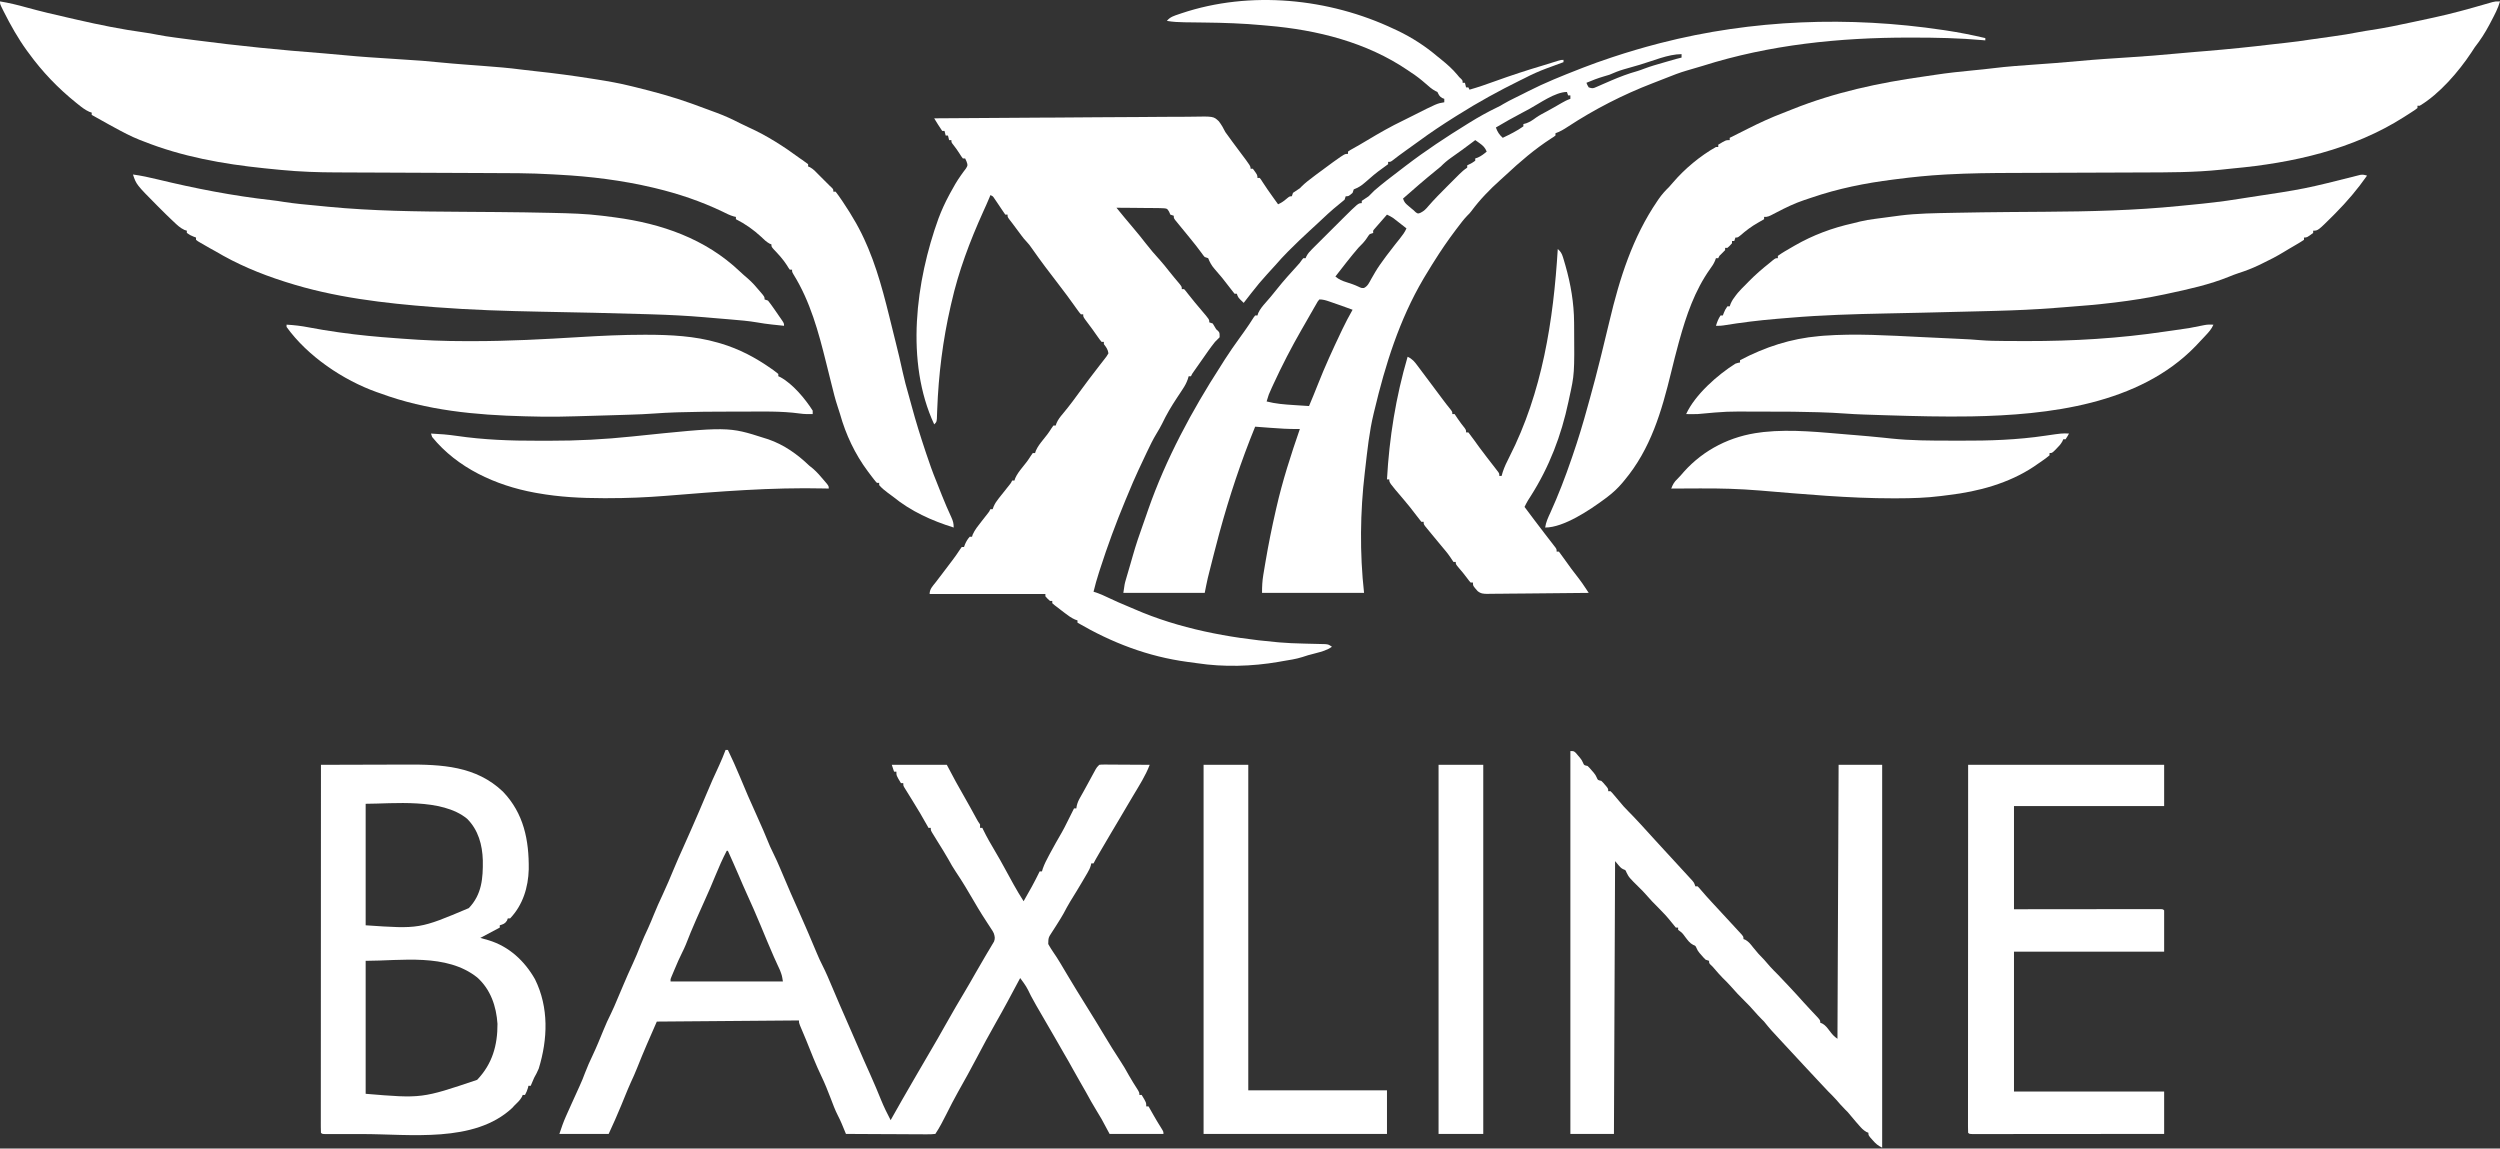
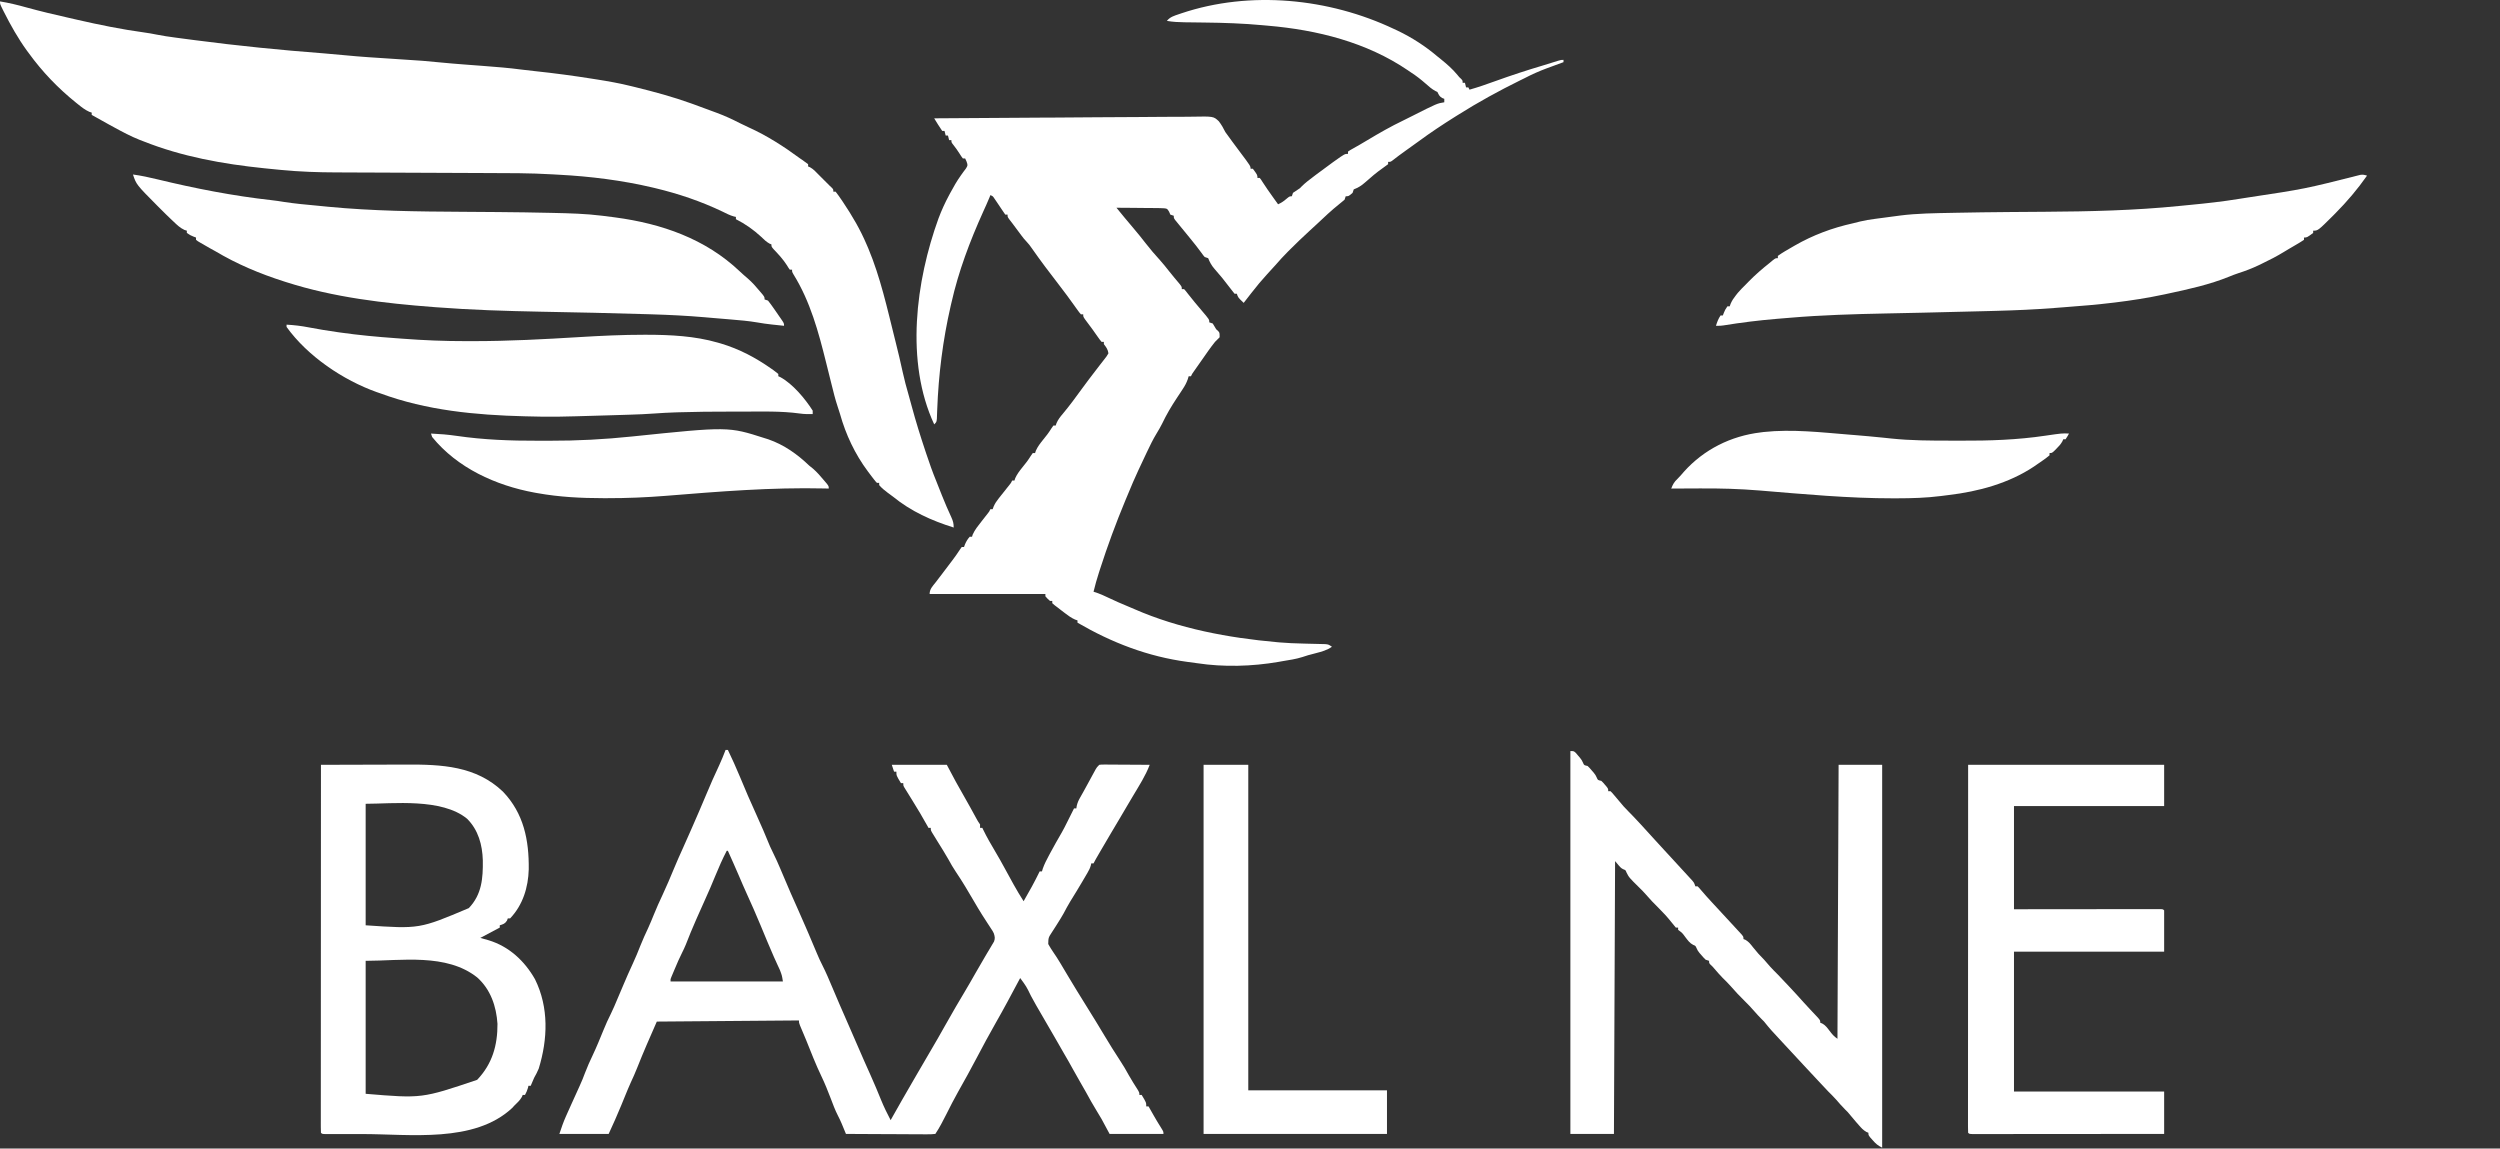
<svg xmlns="http://www.w3.org/2000/svg" width="2181" height="1002" viewBox="0 0 2181 1002" fill="none">
  <rect x="0" y="0" width="2181" height="1002" fill="#333333" stroke="none" />
  <path d="M1216 25.23C1217.06 25.721 1218.13 26.212 1219.22 26.718C1231.76 32.707 1243.41 40.256 1254 49.23C1255 50.034 1256 50.839 1257.03 51.667C1262.33 55.948 1267.27 60.258 1271.6 65.539C1272.98 67.276 1272.98 67.276 1274.68 68.828C1276 70.23 1276 70.23 1276 72.23C1276.66 72.23 1277.32 72.23 1278 72.23C1278.33 73.55 1278.66 74.87 1279 76.23C1279.66 76.23 1280.32 76.23 1281 76.23C1281.33 76.89 1281.66 77.55 1282 78.23C1289.63 76.074 1297.07 73.46 1304.52 70.759C1318.23 65.802 1332.02 61.285 1346 57.133C1350.47 55.788 1354.92 54.383 1359.38 52.98C1362 52.23 1362 52.23 1364 52.23C1364 52.89 1364 53.55 1364 54.23C1363.33 54.477 1362.65 54.723 1361.96 54.977C1358.84 56.118 1355.73 57.267 1352.63 58.417C1351.56 58.805 1350.5 59.192 1349.41 59.591C1342.7 62.083 1336.34 64.92 1330 68.23C1328.79 68.828 1327.58 69.422 1326.37 70.011C1307.73 79.182 1289.57 89.148 1272 100.23C1271 100.853 1270 101.475 1268.98 102.117C1258.37 108.791 1247.91 115.72 1237.82 123.16C1233.91 126.028 1229.96 128.831 1226.01 131.638C1222.09 134.43 1218.24 137.293 1214.45 140.269C1213 141.23 1213 141.23 1211 141.23C1211 141.89 1211 142.55 1211 143.23C1209.51 144.419 1207.95 145.529 1206.38 146.605C1200.89 150.473 1195.85 154.702 1190.86 159.192C1187.66 162.023 1185.02 163.667 1181 165.23C1180.67 166.22 1180.34 167.21 1180 168.23C1176.56 171.23 1176.56 171.23 1174 171.23C1173.67 172.22 1173.34 173.21 1173 174.23C1171.51 175.563 1169.96 176.822 1168.38 178.042C1161.52 183.511 1155.21 189.485 1148.84 195.503C1146.62 197.583 1144.38 199.63 1142.13 201.675C1136.5 206.812 1131.03 212.099 1125.63 217.48C1124.97 218.13 1124.32 218.779 1123.64 219.448C1119.81 223.291 1116.18 227.249 1112.63 231.355C1110.33 233.996 1107.95 236.545 1105.56 239.105C1100.78 244.284 1096.32 249.653 1092 255.23C1091.32 256.095 1090.65 256.96 1089.95 257.851C1088.3 259.974 1086.65 262.1 1085 264.23C1080.13 259.605 1080.13 259.605 1079 256.23C1078.34 256.23 1077.68 256.23 1077 256.23C1075.44 254.367 1074 252.498 1072.56 250.542C1068.45 245.038 1064.15 239.768 1059.58 234.634C1056.95 231.612 1055.47 228.915 1054 225.23C1053.01 224.9 1052.02 224.57 1051 224.23C1049.62 222.659 1049.62 222.659 1048.21 220.66C1045.16 216.431 1041.93 212.388 1038.63 208.355C1037.49 206.959 1036.35 205.563 1035.22 204.167C1033.27 201.788 1031.33 199.414 1029.38 197.042C1028.66 196.156 1027.93 195.269 1027.19 194.355C1026.56 193.594 1025.94 192.834 1025.29 192.05C1024 190.23 1024 190.23 1024 188.23C1023.01 187.9 1022.02 187.57 1021 187.23C1020.65 186.399 1020.3 185.568 1019.93 184.712C1018.3 182.089 1018.3 182.089 1016.04 181.748C1013.38 181.553 1010.75 181.512 1008.08 181.523C1006.62 181.5 1006.62 181.5 1005.14 181.477C1002.03 181.434 998.921 181.425 995.813 181.417C993.707 181.394 991.601 181.369 989.494 181.341C984.33 181.278 979.165 181.246 974 181.23C978.74 187.047 983.49 192.848 988.375 198.542C992.247 203.078 995.972 207.705 999.625 212.417C1003.52 217.435 1007.59 222.195 1011.89 226.875C1014.71 230.021 1017.33 233.31 1019.94 236.632C1022.99 240.476 1026.15 244.224 1029.31 247.98C1031 250.23 1031 250.23 1031 252.23C1031.66 252.23 1032.32 252.23 1033 252.23C1034.56 253.96 1034.56 253.96 1036.44 256.418C1040.25 261.31 1044.2 266.051 1048.23 270.762C1055 278.701 1055 278.701 1055 281.23C1055.99 281.56 1056.98 281.89 1058 282.23C1059.04 283.873 1060.04 285.542 1061 287.23C1061.84 288.003 1061.84 288.003 1062.69 288.793C1064 290.23 1064 290.23 1064 294.23C1062.72 295.612 1061.37 296.933 1060 298.23C1056.02 303.167 1052.43 308.421 1048.81 313.628C1046.35 317.164 1043.87 320.681 1041.38 324.199C1039.97 326.172 1039.97 326.172 1039 328.23C1038.34 328.23 1037.68 328.23 1037 328.23C1036.73 329.117 1036.47 330.004 1036.19 330.918C1035.06 334.069 1033.78 336.448 1031.94 339.23C1031.32 340.183 1030.7 341.135 1030.06 342.117C1029.01 343.703 1027.96 345.29 1026.91 346.873C1022 354.27 1017.59 361.647 1013.8 369.683C1012.35 372.545 1010.81 375.215 1009.14 377.945C1005.88 383.311 1003.16 388.861 1000.5 394.543C999.784 396.058 999.784 396.058 999.053 397.604C997.696 400.477 996.347 403.353 995 406.23C994.378 407.55 993.756 408.871 993.133 410.191C989.892 417.127 986.905 424.148 984 431.23C983.23 433.064 982.459 434.897 981.688 436.73C973.518 456.4 966.215 476.205 959.688 496.48C959.35 497.528 959.012 498.575 958.664 499.655C956.915 505.145 955.322 510.62 954 516.23C954.843 516.492 955.686 516.753 956.555 517.023C960.204 518.301 963.647 519.869 967.125 521.542C972.743 524.204 978.393 526.717 984.153 529.062C985.967 529.806 987.773 530.572 989.567 531.367C1028.58 548.458 1071.84 556.482 1114 560.23C1114.75 560.298 1115.5 560.366 1116.27 560.437C1122.99 561.031 1129.71 561.268 1136.46 561.437C1137.83 561.476 1139.2 561.514 1140.57 561.554C1143.33 561.631 1146.08 561.695 1148.83 561.75C1150.73 561.8 1150.73 561.8 1152.67 561.851C1153.82 561.876 1154.96 561.901 1156.14 561.927C1159 562.23 1159 562.23 1162 564.23C1157.61 567.263 1153.16 568.474 1148.06 569.792C1146.49 570.209 1144.92 570.627 1143.35 571.046C1142.66 571.226 1141.97 571.406 1141.25 571.592C1139.53 572.08 1137.83 572.638 1136.13 573.226C1130.53 575.021 1124.73 575.806 1118.94 576.792C1117.69 577.014 1116.44 577.235 1115.16 577.462C1092.21 581.412 1067.48 582.1 1044.39 578.585C1041.6 578.171 1038.81 577.813 1036.02 577.453C1001.27 572.763 970.156 560.762 940 543.23C940 542.57 940 541.91 940 541.23C939.299 540.99 938.598 540.75 937.875 540.503C934.51 539.013 931.918 537.095 929 534.855C927.99 534.084 926.979 533.313 925.938 532.519C924.484 531.386 924.484 531.386 923 530.23C921.577 529.159 921.577 529.159 920.125 528.066C919.073 527.157 919.073 527.157 918 526.23C918 525.57 918 524.91 918 524.23C917.34 524.23 916.68 524.23 916 524.23C913.875 522.355 913.875 522.355 912 520.23C912 519.57 912 518.91 912 518.23C878.67 518.23 845.34 518.23 811 518.23C811 513.834 813.656 511.378 816.25 508.043C817.349 506.604 818.448 505.165 819.547 503.726C820.116 502.986 820.685 502.246 821.272 501.483C824.039 497.876 826.77 494.241 829.5 490.605C829.992 489.955 830.483 489.305 830.99 488.636C833.173 485.735 835.274 482.836 837.219 479.769C837.807 478.931 838.395 478.093 839 477.23C839.66 477.23 840.32 477.23 841 477.23C841.268 476.488 841.537 475.745 841.813 474.98C842.953 472.339 844.094 470.374 846 468.23C846.66 468.23 847.32 468.23 848 468.23C848.207 467.57 848.413 466.91 848.625 466.23C850.52 462.097 853.199 458.792 856 455.23C857.272 453.606 858.543 451.981 859.813 450.355C860.689 449.245 860.689 449.245 861.582 448.113C863.049 446.284 863.049 446.284 864 444.23C864.66 444.23 865.32 444.23 866 444.23C866.264 443.495 866.527 442.76 866.799 442.002C868.003 439.223 869.342 437.236 871.223 434.875C872.154 433.694 872.154 433.694 873.104 432.49C873.75 431.682 874.397 430.875 875.063 430.043C876.347 428.425 877.629 426.807 878.91 425.187C879.479 424.475 880.048 423.763 880.633 423.03C882.057 421.27 882.057 421.27 883 419.23C883.66 419.23 884.32 419.23 885 419.23C885.23 418.538 885.459 417.846 885.696 417.132C887.28 413.608 889.475 410.784 891.875 407.793C892.75 406.691 893.622 405.588 894.492 404.484C895.126 403.682 895.126 403.682 895.773 402.863C897.002 401.228 898.101 399.548 899.196 397.82C899.791 396.965 900.387 396.111 901 395.23C901.66 395.23 902.32 395.23 903 395.23C903.23 394.538 903.459 393.846 903.696 393.132C905.28 389.608 907.475 386.784 909.875 383.793C910.75 382.691 911.622 381.588 912.492 380.484C913.126 379.682 913.126 379.682 913.773 378.863C915.002 377.228 916.101 375.548 917.196 373.82C917.791 372.965 918.387 372.111 919 371.23C919.66 371.23 920.32 371.23 921 371.23C921.243 370.515 921.485 369.799 921.735 369.062C923.174 365.84 924.965 363.603 927.25 360.918C933.204 353.806 938.623 346.381 944.071 338.878C947.877 333.654 951.778 328.51 955.73 323.395C957.04 321.697 958.345 319.995 959.649 318.293C961.016 316.512 962.392 314.737 963.789 312.98C965.339 311.037 965.339 311.037 967 308.23C966.519 304.813 965.073 302.933 963 300.23C963 299.57 963 298.91 963 298.23C962.34 298.23 961.68 298.23 961 298.23C959.336 296.21 959.336 296.21 957.375 293.418C956.671 292.422 955.968 291.427 955.242 290.402C954.503 289.355 953.763 288.308 953 287.23C950.827 284.298 948.651 281.37 946.469 278.445C945 276.23 945 276.23 945 274.23C944.34 274.23 943.68 274.23 943 274.23C941.647 272.692 941.647 272.692 940.094 270.531C939.52 269.74 938.946 268.95 938.355 268.136C937.743 267.28 937.131 266.424 936.5 265.543C935.223 263.781 933.944 262.021 932.664 260.261C932.037 259.396 931.409 258.531 930.763 257.64C928.516 254.567 926.208 251.551 923.875 248.542C915.771 238.073 907.79 227.515 900.209 216.658C898.049 213.58 898.049 213.58 895.547 210.784C893.915 209.144 892.568 207.434 891.188 205.578C890.41 204.536 890.41 204.536 889.617 203.474C889.084 202.754 888.55 202.034 888 201.292C887.467 200.576 886.933 199.86 886.383 199.123C885.386 197.784 884.39 196.445 883.395 195.105C882.394 193.759 881.367 192.432 880.325 191.118C879 189.23 879 189.23 879 187.23C878.34 187.23 877.68 187.23 877 187.23C876.065 185.914 875.143 184.588 874.278 183.226C872.695 180.753 871.043 178.334 869.375 175.917C868.785 175.055 868.195 174.193 867.586 173.304C866.163 171.129 866.163 171.129 864 170.23C863.758 170.86 863.516 171.491 863.266 172.14C861.535 176.366 859.637 180.51 857.75 184.667C846.096 210.499 836.253 236.523 830 264.23C829.78 265.179 829.56 266.127 829.333 267.105C822.518 296.773 818.774 326.828 817.632 357.236C817.587 358.327 817.587 358.327 817.541 359.44C817.463 361.399 817.397 363.358 817.332 365.317C817 368.23 817 368.23 815 370.23C789.56 315.534 798.98 245.099 818.772 190.483C821.41 183.498 824.459 176.8 828 170.23C828.327 169.618 828.654 169.006 828.991 168.376C831.863 163.06 834.82 157.816 838.352 152.906C839.102 151.858 839.852 150.81 840.625 149.73C841.319 148.812 842.012 147.894 842.727 146.949C844.358 144.198 844.358 144.198 843.211 140.886C842.812 140.01 842.412 139.133 842 138.23C841.34 138.23 840.68 138.23 840 138.23C838.633 136.437 838.633 136.437 837.125 134.042C835.38 131.321 833.663 128.812 831.625 126.293C830 124.23 830 124.23 830 122.23C829.34 122.23 828.68 122.23 828 122.23C827.67 120.91 827.34 119.59 827 118.23C826.34 118.23 825.68 118.23 825 118.23C824.67 116.91 824.34 115.59 824 114.23C823.34 114.23 822.68 114.23 822 114.23C820.72 112.446 819.524 110.601 818.375 108.73C817.428 107.199 817.428 107.199 816.461 105.636C815.979 104.842 815.497 104.048 815 103.23C846.058 102.956 877.116 102.744 908.175 102.617C911.844 102.602 915.513 102.587 919.181 102.571C919.912 102.568 920.642 102.565 921.394 102.561C933.213 102.509 945.03 102.415 956.848 102.304C968.979 102.192 981.109 102.125 993.24 102.101C1000.72 102.084 1008.2 102.033 1015.69 101.935C1021.43 101.864 1027.17 101.857 1032.91 101.873C1035.27 101.869 1037.62 101.846 1039.97 101.8C1058.67 101.451 1058.67 101.451 1063.3 105.8C1065.63 108.852 1067.31 111.795 1069 115.23C1070.3 117.086 1071.63 118.924 1073 120.73C1073.65 121.622 1074.29 122.514 1074.96 123.433C1077.17 126.469 1079.43 129.476 1081.69 132.48C1091 144.886 1091 144.886 1091 147.23C1091.66 147.23 1092.32 147.23 1093 147.23C1097 152.642 1097 152.642 1097 155.23C1097.66 155.23 1098.32 155.23 1099 155.23C1100.16 156.707 1100.16 156.707 1101.5 158.855C1104.34 163.263 1107.32 167.537 1110.38 171.792C1110.83 172.424 1111.28 173.056 1111.75 173.707C1112.83 175.216 1113.92 176.723 1115 178.23C1117.73 176.965 1119.89 175.61 1122.13 173.605C1125 171.23 1125 171.23 1127 171.23C1127.33 170.24 1127.66 169.25 1128 168.23C1129.98 166.866 1131.98 165.536 1134 164.23C1134.56 163.654 1135.13 163.078 1135.71 162.484C1138.87 159.378 1142.35 156.777 1145.88 154.105C1146.62 153.536 1147.37 152.967 1148.14 152.381C1152.97 148.727 1157.83 145.13 1162.75 141.605C1163.31 141.204 1163.87 140.803 1164.45 140.39C1173.13 134.23 1173.13 134.23 1176 134.23C1176 133.57 1176 132.91 1176 132.23C1177.85 130.96 1177.85 130.96 1180.63 129.417C1181.72 128.801 1182.81 128.185 1183.93 127.55C1184.56 127.192 1185.2 126.834 1185.85 126.465C1188.3 125.06 1190.72 123.613 1193.13 122.16C1203.27 116.073 1213.42 110.273 1224.08 105.158C1226.79 103.85 1229.46 102.492 1232.14 101.138C1253.77 90.222 1253.77 90.222 1260 89.23C1260 88.24 1260 87.25 1260 86.23C1259.38 85.983 1258.76 85.735 1258.13 85.48C1255.6 83.993 1255.28 82.793 1254 80.23C1253.45 79.97 1252.9 79.709 1252.34 79.441C1249.03 77.729 1246.41 75.29 1243.63 72.855C1239.58 69.317 1235.54 66.145 1231 63.23C1229.6 62.275 1229.6 62.275 1228.18 61.3C1192.16 36.829 1149.07 26.09 1106.14 22.417C1104.57 22.28 1103 22.137 1101.43 21.991C1084.57 20.428 1067.8 19.855 1050.88 19.668C1047.26 19.623 1043.65 19.577 1040.04 19.525C1037.82 19.493 1035.6 19.466 1033.39 19.445C1028.16 19.374 1023.15 19.13 1018 18.23C1020.71 14.755 1024.48 13.719 1028.5 12.355C1029.25 12.097 1030.01 11.84 1030.78 11.575C1090.57 -8.469 1159.43 -1.569 1216 25.23Z" fill="white" />
  <path d="M0 1.23C7.844 2.509 15.414 4.334 23.062 6.48C35.354 9.858 47.712 12.811 60.151 15.591C62.617 16.144 65.081 16.709 67.543 17.281C86.695 21.694 106.113 25.613 125.585 28.293C129.284 28.802 132.928 29.404 136.582 30.173C142.014 31.269 147.461 32.056 152.953 32.781C153.99 32.92 155.026 33.059 156.094 33.202C159.479 33.654 162.864 34.099 166.25 34.542C167.422 34.697 168.595 34.85 169.803 35.009C207.316 39.921 244.83 43.704 282.554 46.557C288.752 47.033 294.936 47.6 301.121 48.218C314.556 49.547 328.029 50.358 341.5 51.23C370.523 53.109 370.523 53.109 384.23 54.48C391.028 55.156 397.832 55.71 404.645 56.23C405.723 56.312 406.801 56.395 407.912 56.48C412.327 56.816 416.742 57.15 421.157 57.48C432.592 58.338 443.984 59.234 455.352 60.752C459.121 61.246 462.892 61.66 466.672 62.054C483.65 63.853 500.513 66.11 517.375 68.793C518.311 68.94 519.248 69.088 520.212 69.24C530.572 70.882 540.82 72.672 551 75.23C552.175 75.517 553.35 75.805 554.56 76.101C570.942 80.142 587.116 84.498 603 90.23C603.83 90.528 604.659 90.826 605.514 91.133C610.329 92.87 615.129 94.644 619.919 96.45C621.803 97.156 623.692 97.846 625.582 98.535C632.395 101.055 638.823 104.037 645.281 107.359C647.837 108.665 650.415 109.891 653.031 111.07C669.202 118.365 683.732 127.739 698 138.23C698.643 138.669 699.286 139.107 699.948 139.559C701.665 140.736 703.336 141.979 705 143.23C705 143.89 705 144.55 705 145.23C705.835 145.57 705.835 145.57 706.688 145.917C709.659 147.604 711.645 149.76 714 152.23C714.825 153.055 715.65 153.88 716.5 154.73C719 157.23 721.5 159.73 724 162.23C724.897 163.065 724.897 163.065 725.812 163.917C727 165.23 727 165.23 727 167.23C727.66 167.23 728.32 167.23 729 167.23C730.765 169.507 732.395 171.781 734 174.167C734.486 174.885 734.972 175.602 735.473 176.341C743.357 188.104 750.474 200.171 756 213.23C756.478 214.328 756.956 215.427 757.449 216.558C768.066 241.859 774.022 269.186 780.688 295.73C780.874 296.47 781.06 297.21 781.252 297.973C783.507 306.942 785.648 315.926 787.594 324.968C789.011 331.496 790.753 337.919 792.609 344.335C793.593 347.767 794.534 351.207 795.453 354.656C798.945 367.639 802.935 380.417 807.188 393.167C807.574 394.331 807.575 394.331 807.969 395.518C810.749 403.854 813.632 412.11 817 420.23C817.634 421.825 818.266 423.422 818.895 425.019C819.533 426.631 820.173 428.243 820.812 429.855C821.152 430.711 821.492 431.567 821.842 432.449C824.372 438.776 827.047 445.025 829.917 451.205C831.431 454.545 832 456.475 832 460.23C812.647 454.139 794.799 446.131 779 433.23C777.505 432.119 776.005 431.014 774.5 429.917C771.778 427.87 769.227 425.829 767 423.23C767 422.57 767 421.91 767 421.23C766.34 421.23 765.68 421.23 765 421.23C763.691 419.86 763.691 419.86 762.207 417.933C761.663 417.228 761.118 416.524 760.558 415.797C759.982 415.033 759.406 414.268 758.812 413.48C757.927 412.306 757.927 412.306 757.024 411.108C745.912 396.183 737.869 379.155 732.852 361.214C732.188 358.888 731.454 356.646 730.657 354.365C728.647 348.355 727.158 342.227 725.637 336.078C725.156 334.16 724.675 332.242 724.194 330.324C723.022 325.652 721.857 320.977 720.697 316.301C714.052 289.553 706.91 263.061 692.262 239.425C691 237.23 691 237.23 691 235.23C690.34 235.23 689.68 235.23 689 235.23C687.844 233.648 687.844 233.648 686.5 231.417C683.199 226.244 679.192 221.936 674.977 217.515C673 215.23 673 215.23 673 213.23C672.441 212.994 671.881 212.758 671.305 212.515C668.458 210.928 666.464 208.939 664.125 206.667C657.523 200.538 650.079 195.269 642 191.23C642 190.57 642 189.91 642 189.23C641.414 189.099 640.828 188.967 640.224 188.832C636.681 187.873 633.477 186.142 630.188 184.542C611.481 175.61 592.132 169.075 572 164.23C571.144 164.024 570.288 163.817 569.407 163.605C542.755 157.326 515.071 153.88 487.746 152.43C485.853 152.329 483.959 152.227 482.067 152.112C462.421 150.915 442.745 151.026 423.071 150.96C418.008 150.941 412.944 150.917 407.881 150.893C393.958 150.828 380.035 150.773 366.112 150.717C353.327 150.666 340.543 150.613 327.758 150.552C321.767 150.524 315.777 150.501 309.786 150.481C306.039 150.467 302.291 150.45 298.544 150.431C296.83 150.424 295.116 150.417 293.402 150.413C277.463 150.371 261.535 149.819 245.664 148.285C244.708 148.194 243.751 148.104 242.766 148.011C239.718 147.718 236.671 147.414 233.625 147.105C232.567 146.998 231.51 146.891 230.42 146.781C194.393 143.078 158.773 136.68 125 123.23C123.909 122.811 122.819 122.392 121.695 121.96C114.078 118.94 106.94 115.139 99.769 111.201C98.132 110.302 96.49 109.412 94.848 108.523C89.861 105.821 84.911 103.067 80 100.23C80 99.57 80 98.91 80 98.23C78.969 97.892 78.969 97.892 77.918 97.546C74.295 95.912 71.385 93.644 68.312 91.168C67.695 90.675 67.078 90.183 66.442 89.675C50.638 76.964 36.909 62.645 25 46.23C24.482 45.531 23.964 44.833 23.43 44.113C15.737 33.486 9.264 22.001 3.375 10.293C3.032 9.612 2.689 8.932 2.336 8.231C0 3.489 0 3.489 0 1.23Z" fill="white" />
-   <path d="M2181 1.23C2179.28 7.35 2176.31 12.809 2173.38 18.418C2172.57 19.965 2172.57 19.965 2171.74 21.543C2167.99 28.626 2163.95 34.924 2159 41.23C2158.01 42.721 2157.03 44.221 2156.06 45.73C2145.08 62.338 2128.3 81.879 2111 92.23C2110.34 92.23 2109.68 92.23 2109 92.23C2109 92.89 2109 93.55 2109 94.23C2107.4 95.523 2107.4 95.523 2105.15 96.988C2104.33 97.527 2103.5 98.067 2102.65 98.623C2101.75 99.194 2100.86 99.766 2099.94 100.355C2099.03 100.94 2098.12 101.524 2097.18 102.126C2052.57 130.517 2000.15 142.168 1948.07 146.942C1944.48 147.279 1940.9 147.665 1937.32 148.067C1914.47 150.454 1891.6 150.4 1868.65 150.46C1862.66 150.476 1856.68 150.499 1850.69 150.525C1833.69 150.595 1816.68 150.655 1799.68 150.707C1790.25 150.735 1780.82 150.771 1771.4 150.813C1766.44 150.835 1761.49 150.854 1756.53 150.864C1737.22 150.903 1717.96 151.106 1698.67 152.168C1697.92 152.209 1697.16 152.25 1696.39 152.293C1682.53 153.073 1668.76 154.435 1655 156.23C1653.87 156.372 1652.74 156.513 1651.57 156.659C1627.23 159.728 1603.56 164.475 1580.33 172.434C1578.23 173.152 1576.13 173.848 1574.02 174.539C1565.58 177.394 1557.87 181.103 1550 185.23C1542.36 189.23 1542.36 189.23 1539 189.23C1539 189.89 1539 190.55 1539 191.23C1537.27 192.32 1535.49 193.325 1533.69 194.292C1527.91 197.539 1523.17 201.175 1518.18 205.507C1516 207.23 1516 207.23 1514 207.23C1513.67 208.22 1513.34 209.21 1513 210.23C1512.34 210.23 1511.68 210.23 1511 210.23C1511 210.89 1511 211.55 1511 212.23C1509.12 214.355 1509.12 214.355 1507 216.23C1506.34 216.23 1505.68 216.23 1505 216.23C1505 216.89 1505 217.55 1505 218.23C1503.35 219.918 1501.69 221.584 1500 223.23C1499.67 223.89 1499.34 224.55 1499 225.23C1498.34 225.23 1497.68 225.23 1497 225.23C1496.73 225.966 1496.47 226.702 1496.19 227.46C1495.02 230.181 1493.71 232.183 1491.94 234.542C1478.47 253.547 1471.19 274.951 1465 297.23C1464.8 297.936 1464.61 298.642 1464.41 299.37C1462.1 307.772 1460 316.225 1457.93 324.691C1449.55 359.029 1440.14 391.611 1417 419.23C1416.49 419.846 1415.98 420.461 1415.46 421.095C1411.43 425.874 1407.18 429.846 1402.19 433.605C1401.09 434.435 1401.09 434.435 1399.97 435.281C1387.14 444.764 1364.35 460.23 1348 460.23C1348.65 455.562 1350.53 451.586 1352.5 447.355C1359.48 431.996 1365.55 416.192 1371 400.23C1371.29 399.4 1371.57 398.57 1371.87 397.715C1376.78 383.472 1381.14 369.137 1385.08 354.596C1385.76 352.113 1386.45 349.633 1387.15 347.155C1390.27 336.039 1393.16 324.875 1395.94 313.667C1396.38 311.898 1396.82 310.13 1397.26 308.361C1399.63 298.851 1401.94 289.331 1404.19 279.792C1412.97 242.785 1424.23 207.103 1445.81 175.417C1446.26 174.766 1446.7 174.114 1447.16 173.442C1449.81 169.656 1452.66 166.443 1456 163.23C1457.18 161.909 1458.35 160.577 1459.5 159.23C1469.77 147.22 1483.22 136.026 1497 128.23C1497.66 128.23 1498.32 128.23 1499 128.23C1499 127.57 1499 126.91 1499 126.23C1505.62 122.23 1505.62 122.23 1509 122.23C1509 121.57 1509 120.91 1509 120.23C1511.77 118.847 1514.53 117.464 1517.3 116.082C1519.88 114.79 1522.46 113.492 1525.04 112.191C1535.04 107.151 1545.01 102.538 1555.5 98.574C1558.25 97.517 1560.98 96.424 1563.71 95.312C1600.52 80.561 1639.29 72.213 1678.41 66.737C1681.51 66.299 1684.6 65.84 1687.69 65.363C1699.06 63.625 1710.46 62.409 1721.91 61.319C1727.53 60.784 1733.15 60.223 1738.75 59.519C1751.19 57.968 1763.69 57.131 1776.19 56.23C1780.74 55.899 1785.3 55.566 1789.86 55.23C1790.98 55.148 1792.1 55.065 1793.25 54.98C1800.13 54.467 1807 53.88 1813.86 53.23C1828.5 51.851 1843.17 50.95 1857.84 49.98C1871.56 49.07 1885.25 48.082 1898.93 46.721C1904.32 46.189 1909.71 45.74 1915.1 45.3C1917 45.145 1918.89 44.99 1920.78 44.835C1922.21 44.718 1922.21 44.718 1923.67 44.598C1943.35 42.977 1962.96 41.01 1982.56 38.64C1986.3 38.195 1990.04 37.788 1993.78 37.395C2001.3 36.602 2008.77 35.562 2016.25 34.406C2022.58 33.429 2028.91 32.566 2035.25 31.73C2042.91 30.71 2050.46 29.462 2058.04 27.972C2061.57 27.292 2065.1 26.739 2068.65 26.207C2080.88 24.373 2092.92 21.841 2105 19.23C2106.32 18.948 2107.63 18.666 2108.95 18.384C2112.46 17.633 2115.97 16.877 2119.48 16.118C2120.84 15.824 2122.2 15.53 2123.56 15.238C2138.72 11.979 2153.61 7.832 2168.49 3.523C2170.07 3.076 2170.07 3.076 2171.67 2.621C2172.6 2.353 2173.53 2.085 2174.49 1.809C2177 1.23 2177 1.23 2181 1.23Z" fill="white" />
-   <path d="M1695.06 26.167C1695.88 26.289 1696.7 26.41 1697.55 26.535C1709.16 28.267 1720.57 30.55 1732 33.23C1732 33.89 1732 34.55 1732 35.23C1731.37 35.172 1730.75 35.113 1730.11 35.053C1709.45 33.188 1688.91 32.786 1668.19 32.792C1667.35 32.792 1666.51 32.791 1665.65 32.791C1604.75 32.772 1543.87 38.963 1485.61 57.416C1480.95 58.868 1476.27 60.211 1471.58 61.545C1465.34 63.348 1459.33 65.665 1453.31 68.105C1449.43 69.668 1445.53 71.177 1441.62 72.667C1415.91 82.57 1390.92 95.374 1367.87 110.498C1364.33 112.816 1361.04 114.864 1357 116.23C1357 116.89 1357 117.55 1357 118.23C1355.45 119.421 1355.45 119.421 1353.25 120.792C1338.93 130.043 1326.04 141.103 1313.62 152.729C1312.06 154.176 1310.48 155.601 1308.89 157.019C1299.58 165.362 1290.99 174.219 1283.54 184.292C1282 186.23 1282 186.23 1280.2 187.972C1277.05 191.199 1274.41 194.764 1271.69 198.355C1271.11 199.118 1270.53 199.88 1269.93 200.666C1263.18 209.591 1256.93 218.737 1251 228.23C1250.4 229.181 1249.79 230.133 1249.17 231.113C1247.07 234.459 1245.02 237.832 1243 241.23C1242.6 241.905 1242.2 242.581 1241.78 243.277C1220.85 278.851 1208.49 318.289 1199 358.23C1198.81 359.015 1198.62 359.801 1198.42 360.61C1194.54 376.59 1192.87 392.922 1191 409.23C1190.88 410.212 1190.77 411.193 1190.65 412.204C1186.57 446.685 1186.17 482.721 1190 517.23C1160.63 517.23 1131.26 517.23 1101 517.23C1101 511.571 1101.2 507.023 1102.1 501.558C1102.22 500.846 1102.34 500.134 1102.46 499.4C1102.84 497.092 1103.23 494.786 1103.62 492.48C1103.76 491.687 1103.89 490.895 1104.03 490.078C1106.57 475.027 1109.58 460.107 1113 445.23C1113.17 444.491 1113.33 443.752 1113.51 442.991C1118.79 419.724 1126.21 396.76 1134 374.23C1133.38 374.241 1132.75 374.253 1132.11 374.265C1124.14 374.346 1116.26 373.84 1108.31 373.23C1107.03 373.134 1105.74 373.039 1104.42 372.941C1101.28 372.707 1098.14 372.47 1095 372.23C1082.74 402.262 1072.53 432.943 1064 464.23C1063.76 465.112 1063.52 465.994 1063.27 466.902C1061.8 472.333 1060.39 477.777 1059 483.23C1058.75 484.21 1058.5 485.191 1058.24 486.201C1057.43 489.397 1056.62 492.594 1055.81 495.792C1055.56 496.78 1055.31 497.768 1055.05 498.786C1054.82 499.738 1054.58 500.69 1054.33 501.671C1054.12 502.503 1053.91 503.336 1053.7 504.193C1052.7 508.518 1051.87 512.878 1051 517.23C1027.57 517.23 1004.14 517.23 980 517.23C981.125 509.354 981.125 509.354 982.234 505.55C982.476 504.713 982.718 503.875 982.967 503.012C983.354 501.697 983.354 501.697 983.75 500.355C984.019 499.432 984.288 498.508 984.564 497.557C985.113 495.674 985.664 493.791 986.217 491.909C986.921 489.5 987.612 487.089 988.297 484.675C990.932 475.443 993.961 466.403 997.229 457.377C998.014 455.191 998.779 452.999 999.539 450.804C999.794 450.069 1000.05 449.335 1000.31 448.578C1000.79 447.207 1001.26 445.836 1001.73 444.464C1017.06 400.567 1039.83 358.196 1065 319.23C1066.17 317.376 1067.33 315.522 1068.5 313.667C1072.6 307.225 1077 301.013 1081.45 294.808C1081.88 294.21 1082.31 293.613 1082.75 292.997C1083.62 291.785 1084.49 290.574 1085.36 289.363C1088.32 285.227 1091.15 281.021 1093.84 276.706C1094.23 276.219 1094.61 275.732 1095 275.23C1095.66 275.23 1096.32 275.23 1097 275.23C1097.22 274.533 1097.45 273.835 1097.68 273.117C1099.3 269.581 1101.58 266.926 1104.12 264.042C1105.12 262.89 1106.12 261.736 1107.12 260.581C1107.61 260.015 1108.1 259.448 1108.6 258.864C1110.54 256.593 1112.4 254.261 1114.25 251.917C1119.86 244.85 1125.91 238.196 1131.98 231.527C1134.01 229.291 1134.01 229.291 1135.64 226.933C1136.09 226.371 1136.54 225.809 1137 225.23C1137.66 225.23 1138.32 225.23 1139 225.23C1139.26 224.647 1139.52 224.064 1139.78 223.464C1141.1 221.041 1142.55 219.437 1144.5 217.49C1145.21 216.773 1145.93 216.055 1146.66 215.315C1147.44 214.548 1148.21 213.782 1149.01 212.992C1149.81 212.193 1150.61 211.394 1151.43 210.57C1153.12 208.879 1154.82 207.191 1156.52 205.505C1159.1 202.943 1161.67 200.373 1164.24 197.802C1165.89 196.157 1167.54 194.511 1169.2 192.867C1169.96 192.106 1170.72 191.345 1171.5 190.562C1184.95 177.23 1184.95 177.23 1188 177.23C1188 176.57 1188 175.91 1188 175.23C1189.99 173.886 1191.99 172.554 1194 171.23C1195.67 169.57 1197.34 167.903 1199 166.23C1206.16 160.042 1213.7 154.292 1221.24 148.569C1223.03 147.204 1224.82 145.83 1226.61 144.456C1243.72 131.386 1261.68 119.528 1280 108.23C1280.68 107.81 1281.35 107.39 1282.05 106.957C1289.84 102.127 1297.72 97.723 1305.98 93.738C1308.94 92.309 1308.94 92.309 1311.43 90.773C1314.72 88.8 1318.12 87.116 1321.56 85.417C1323 84.704 1324.44 83.99 1325.88 83.277C1326.58 82.928 1327.29 82.579 1328.01 82.22C1329.73 81.364 1331.44 80.494 1333.15 79.621C1347.68 72.205 1362.82 66.17 1378 60.23C1379.49 59.644 1379.49 59.644 1381.01 59.047C1389.02 55.924 1397.09 53.07 1405.25 50.355C1405.89 50.14 1406.54 49.926 1407.2 49.704C1420.02 45.449 1432.93 41.632 1446 38.23C1446.86 38.005 1447.73 37.78 1448.61 37.548C1528.79 16.941 1613.32 13.966 1695.06 26.167ZM1430.58 56.482C1428.1 57.202 1425.61 57.912 1423.13 58.62C1421.63 59.053 1420.13 59.485 1418.62 59.917C1417.95 60.107 1417.28 60.297 1416.59 60.493C1412.23 61.761 1408.16 63.421 1404 65.23C1402.41 65.742 1400.8 66.225 1399.19 66.667C1393.97 68.173 1389 70.134 1384 72.23C1384.79 74.23 1384.79 74.23 1386 76.23C1389.43 77.373 1389.84 77.146 1392.99 75.753C1393.77 75.415 1394.55 75.076 1395.36 74.727C1396.19 74.356 1397.02 73.986 1397.88 73.605C1399.6 72.857 1401.32 72.111 1403.05 71.367C1403.9 71 1404.74 70.633 1405.61 70.255C1413.08 67.049 1420.65 64.171 1428.49 62.003C1430.53 61.375 1432.54 60.638 1434.53 59.87C1440 57.79 1445.62 56.22 1451.25 54.605C1452.33 54.293 1453.4 53.981 1454.51 53.66C1463.01 51.199 1463.01 51.199 1467 50.23C1467 49.24 1467 48.25 1467 47.23C1455.33 47.23 1441.74 53.234 1430.58 56.482ZM1334.28 94.997C1332.15 96.147 1330.02 97.28 1327.88 98.406C1320.13 102.484 1312.52 106.748 1305 111.23C1306.44 115.137 1307.89 117.427 1311 120.23C1317.16 117.266 1323.44 114.221 1329 110.23C1329 109.57 1329 108.91 1329 108.23C1329.85 108.003 1330.69 107.776 1331.56 107.542C1334.84 106.293 1337.19 104.726 1339.98 102.64C1343.12 100.447 1346.5 98.719 1349.88 96.917C1354.07 94.649 1358.2 92.261 1362.32 89.858C1364.86 88.385 1367.2 87.164 1370 86.23C1370 85.24 1370 84.25 1370 83.23C1369.34 83.23 1368.68 83.23 1368 83.23C1367.5 81.745 1367.5 81.745 1367 80.23C1356.78 80.23 1343 90.265 1334.28 94.997ZM1287 122.23C1285.94 123.03 1285.94 123.03 1284.87 123.847C1278.56 128.605 1272.21 133.269 1265.72 137.778C1262.51 140.042 1259.73 142.412 1257 145.23C1255.39 146.583 1253.76 147.914 1252.12 149.23C1242.55 156.995 1233.24 165.078 1224 173.23C1225.13 176.612 1226.14 177.47 1228.81 179.73C1229.5 180.318 1230.19 180.906 1230.89 181.511C1231.59 182.078 1232.28 182.646 1233 183.23C1233.96 184.143 1233.96 184.143 1234.95 185.074C1236.98 186.537 1236.98 186.537 1239.38 185.57C1242.35 184.049 1243.84 182.501 1245.98 179.949C1251.27 173.855 1256.91 168.17 1262.62 162.477C1264.4 160.708 1266.17 158.934 1267.93 157.16C1269.07 156.026 1270.2 154.894 1271.34 153.761C1271.86 153.234 1272.39 152.707 1272.93 152.164C1275.2 149.909 1277.33 148.012 1280 146.23C1280 145.57 1280 144.91 1280 144.23C1280.6 143.941 1281.2 143.652 1281.81 143.355C1284.19 142.182 1284.19 142.182 1287 140.23C1287 139.57 1287 138.91 1287 138.23C1287.72 137.982 1288.44 137.735 1289.19 137.48C1292.25 136.12 1294.47 134.401 1297 132.23C1295.57 128.778 1293.9 127.128 1290.88 124.98C1289.79 124.199 1289.79 124.199 1288.68 123.402C1288.13 123.015 1287.57 122.628 1287 122.23ZM1210 187.23C1207.99 189.517 1206 191.809 1204 194.105C1203.14 195.081 1203.14 195.081 1202.27 196.078C1201.45 197.015 1201.45 197.015 1200.62 197.972C1200.12 198.548 1199.62 199.124 1199.1 199.718C1197.8 201.188 1197.8 201.188 1198 203.23C1197.01 203.56 1196.02 203.89 1195 204.23C1193.73 205.693 1193.73 205.693 1192.62 207.48C1190.45 210.825 1187.83 213.421 1185 216.23C1178.04 224.309 1171.56 232.826 1165 241.23C1168.1 243.837 1170.95 245.041 1174.81 246.23C1178.32 247.336 1181.68 248.464 1185 250.042C1187.76 251.345 1187.76 251.345 1189.92 251.238C1193.28 249.61 1194.57 246.449 1196.31 243.292C1197.1 241.916 1197.9 240.541 1198.7 239.167C1199.28 238.156 1199.28 238.156 1199.88 237.124C1202.33 232.985 1205.15 229.106 1208 225.23C1208.46 224.605 1208.91 223.979 1209.38 223.335C1211.77 220.094 1214.24 216.917 1216.75 213.761C1217.24 213.139 1217.74 212.518 1218.24 211.877C1219.23 210.633 1220.22 209.391 1221.22 208.153C1223.48 205.301 1225.57 202.596 1227 199.23C1224.92 197.601 1222.84 195.976 1220.75 194.355C1219.87 193.665 1219.87 193.665 1218.97 192.96C1218.4 192.516 1217.83 192.071 1217.23 191.613C1216.71 191.204 1216.19 190.796 1215.65 190.375C1213.84 189.12 1211.99 188.17 1210 187.23ZM1151 261.23C1149.5 263.046 1149.5 263.046 1148.18 265.48C1147.65 266.39 1147.12 267.3 1146.57 268.237C1146.01 269.225 1145.45 270.212 1144.88 271.23C1144.29 272.239 1143.71 273.247 1143.11 274.287C1141.4 277.262 1139.7 280.245 1138 283.23C1137.19 284.635 1136.38 286.04 1135.57 287.445C1126.6 303.055 1118.33 319.059 1110.81 335.417C1110.34 336.439 1109.87 337.461 1109.39 338.513C1106.77 344.223 1106.77 344.223 1105 350.23C1112.82 352.255 1120.52 352.853 1128.56 353.355C1130.5 353.484 1130.5 353.484 1132.49 353.617C1135.66 353.827 1138.83 354.031 1142 354.23C1144.67 347.871 1147.31 341.503 1149.83 335.082C1155.84 319.777 1162.69 304.89 1169.75 290.042C1170.2 289.098 1170.65 288.154 1171.11 287.182C1173.87 281.411 1176.82 275.784 1180 270.23C1173.7 267.894 1167.37 265.637 1161 263.48C1160.35 263.257 1159.71 263.035 1159.04 262.805C1156.22 261.859 1154 261.23 1151 261.23Z" fill="white" />
  <path d="M633 654.23C633.66 654.23 634.32 654.23 635 654.23C638.684 662.001 642.293 669.774 645.555 677.734C650.102 688.734 654.781 699.691 659.758 710.503C663.953 719.712 667.968 729.005 671.762 738.386C672.731 740.612 673.756 742.745 674.859 744.905C676.899 748.967 678.725 753.095 680.496 757.281C680.812 758.02 681.127 758.76 681.452 759.522C682.449 761.861 683.444 764.202 684.438 766.542C689.968 779.56 689.968 779.56 695.746 792.469C698.117 797.689 700.381 802.956 702.657 808.218C703.498 810.162 704.341 812.105 705.184 814.048C707.702 819.862 710.194 825.683 712.594 831.546C714.06 835.091 715.615 838.533 717.367 841.945C720.626 848.325 723.366 854.923 726.16 861.516C727.81 865.408 729.469 869.295 731.129 873.183C731.624 874.344 731.624 874.344 732.129 875.528C735.502 883.425 738.959 891.283 742.43 899.137C744.63 904.114 746.811 909.096 748.938 914.105C752.361 922.156 755.965 930.127 759.533 938.115C762.712 945.254 765.766 952.427 768.684 959.676C771.134 965.701 773.972 971.474 777 977.23C777.522 976.295 778.044 975.361 778.582 974.398C784.161 964.433 789.851 954.536 795.588 944.662C796.993 942.242 798.394 939.821 799.793 937.398C804.206 929.761 808.638 922.136 813.125 914.542C816.671 908.538 820.126 902.489 823.529 896.403C826.539 891.028 829.602 885.686 832.688 880.355C833.127 879.595 833.566 878.834 834.019 878.051C836.307 874.105 838.626 870.18 840.98 866.273C844.468 860.476 847.819 854.604 851.155 848.718C853.885 843.909 856.647 839.124 859.48 834.375C860.038 833.429 860.596 832.483 861.171 831.509C862.246 829.689 863.332 827.876 864.43 826.071C864.913 825.247 865.397 824.423 865.895 823.574C866.542 822.494 866.542 822.494 867.202 821.392C868.242 818.573 867.894 817.075 867 814.23C865.97 812.154 865.97 812.154 864.629 810.183C864.142 809.429 863.655 808.675 863.153 807.898C862.628 807.1 862.103 806.302 861.562 805.48C860.463 803.776 859.365 802.07 858.27 800.363C857.443 799.076 857.443 799.076 856.6 797.762C854.229 794.01 851.98 790.192 849.75 786.355C844.646 777.599 839.5 768.874 833.812 760.48C831.461 757 829.413 753.431 827.41 749.742C824.449 744.468 821.185 739.37 818 734.23C816.828 732.337 815.661 730.442 814.5 728.542C813.773 727.361 813.773 727.361 813.031 726.156C812 724.23 812 724.23 812 722.23C811.34 722.23 810.68 722.23 810 722.23C809.709 721.696 809.417 721.163 809.117 720.613C805.018 713.161 800.652 705.892 796.172 698.664C795.671 697.853 795.171 697.042 794.655 696.206C793.643 694.568 792.627 692.932 791.607 691.299C791.141 690.544 790.675 689.789 790.195 689.011C789.773 688.331 789.35 687.651 788.915 686.951C788 685.23 788 685.23 788 683.23C787.34 683.23 786.68 683.23 786 683.23C782 676.605 782 676.605 782 673.23C781.34 673.23 780.68 673.23 780 673.23C779.34 671.25 778.68 669.27 778 667.23C793.84 667.23 809.68 667.23 826 667.23C829.96 674.655 829.96 674.655 834 682.23C836.194 686.156 838.396 690.074 840.625 693.98C844.391 700.593 848.109 707.225 851.716 713.926C853.049 716.389 853.049 716.389 855 719.23C855 720.22 855 721.21 855 722.23C855.66 722.23 856.32 722.23 857 722.23C857.245 722.755 857.49 723.279 857.742 723.82C860.916 730.398 864.549 736.646 868.275 742.919C871.072 747.635 873.772 752.386 876.371 757.214C878.576 761.296 880.817 765.358 883.062 769.417C883.68 770.541 883.68 770.541 884.311 771.687C887.052 776.638 889.953 781.461 893 786.23C897.974 777.696 902.698 769.127 907 760.23C907.66 760.23 908.32 760.23 909 760.23C909.245 759.405 909.49 758.58 909.742 757.73C911.201 753.67 913.079 750.019 915.125 746.23C915.718 745.12 915.718 745.12 916.323 743.989C919.529 738.021 922.866 732.135 926.273 726.281C927.957 723.306 929.496 720.298 931 717.23C933 713.23 935 709.23 937 705.23C937.66 705.23 938.32 705.23 939 705.23C939.116 704.499 939.232 703.768 939.352 703.015C940.015 700.166 940.931 698.201 942.375 695.667C943.168 694.26 943.168 694.26 943.977 692.824C944.441 692.004 944.441 692.004 944.915 691.167C946.221 688.835 947.498 686.486 948.773 684.136C949.263 683.237 949.752 682.338 950.256 681.412C951.245 679.596 952.232 677.778 953.216 675.96C953.906 674.7 953.906 674.7 954.609 673.414C955.228 672.277 955.228 672.277 955.858 671.118C957 669.23 957 669.23 959 667.23C960.911 666.989 960.911 666.989 963.266 667.003C964.147 667.003 965.028 667.003 965.935 667.003C967.363 667.019 967.363 667.019 968.82 667.035C970.281 667.039 970.281 667.039 971.771 667.043C974.889 667.054 978.007 667.08 981.125 667.105C983.236 667.115 985.346 667.124 987.457 667.132C992.638 667.154 997.819 667.188 1003 667.23C999.42 676.635 993.886 685.235 988.75 693.855C987.608 695.779 986.466 697.704 985.324 699.628C984.764 700.572 984.204 701.515 983.626 702.487C981.26 706.478 978.911 710.479 976.562 714.48C974.084 718.701 971.596 722.916 969.062 727.105C966.044 732.112 963.118 737.171 960.188 742.23C959.448 743.506 959.448 743.506 958.694 744.808C958.231 745.607 957.769 746.406 957.293 747.23C956.876 747.952 956.458 748.674 956.028 749.417C955.318 750.67 954.644 751.942 954 753.23C953.34 753.23 952.68 753.23 952 753.23C951.881 753.806 951.762 754.381 951.639 754.974C950.962 757.365 950.03 759.178 948.777 761.32C948.325 762.098 947.873 762.876 947.407 763.677C946.68 764.91 946.68 764.91 945.938 766.167C945.442 767.016 944.946 767.865 944.435 768.74C940.959 774.667 937.375 780.517 933.746 786.351C931.647 789.812 929.745 793.353 927.859 796.933C926.278 799.737 924.619 802.438 922.891 805.152C922.335 806.037 921.779 806.923 921.206 807.835C920.083 809.618 918.943 811.39 917.786 813.15C914.612 817.988 914.612 817.988 914.484 823.57C915.84 825.949 917.165 828.248 918.75 830.48C920.899 833.568 922.922 836.692 924.844 839.925C925.364 840.799 925.885 841.672 926.421 842.572C926.942 843.449 927.463 844.326 928 845.23C928.953 846.827 929.906 848.423 930.859 850.019C931.33 850.807 931.801 851.595 932.285 852.406C936.876 860.081 941.519 867.717 946.278 875.289C949.407 880.269 952.496 885.273 955.562 890.292C956.025 891.05 956.488 891.807 956.965 892.588C959.097 896.083 961.217 899.585 963.309 903.105C967.773 910.619 972.408 917.989 977.189 925.307C979.881 929.446 982.427 933.604 984.742 937.968C987.125 942.252 989.805 946.366 992.426 950.507C994 953.23 994 953.23 994 955.23C994.66 955.23 995.32 955.23 996 955.23C1000 961.855 1000 961.855 1000 965.23C1000.66 965.23 1001.32 965.23 1002 965.23C1002.52 966.148 1003.04 967.066 1003.57 968.011C1004.28 969.251 1004.98 970.491 1005.69 971.73C1006.05 972.368 1006.41 973.007 1006.79 973.665C1008.78 977.156 1010.83 980.596 1013 983.98C1015 987.23 1015 987.23 1015 989.23C999.49 989.23 983.98 989.23 968 989.23C965.69 984.94 963.38 980.65 961 976.23C959.499 973.67 957.993 971.13 956.438 968.605C953.299 963.443 950.317 958.231 947.461 952.906C945.863 949.979 944.19 947.104 942.5 944.23C940.267 940.429 938.095 936.608 936 932.73C933.463 928.042 930.805 923.439 928.105 918.843C925.427 914.266 922.812 909.651 920.188 905.042C916.384 898.366 912.539 891.717 908.625 885.105C905.455 879.75 902.393 874.356 899.445 868.875C895.386 860.573 895.386 860.573 890 853.23C889.614 853.958 889.227 854.685 888.829 855.435C882.226 867.859 875.615 880.268 868.625 892.48C862.914 902.466 857.511 912.601 852.139 922.772C846.905 932.678 841.553 942.499 836 952.23C832.323 958.812 828.862 965.471 825.516 972.226C822.589 978.027 819.606 983.821 816 989.23C813.456 989.517 811.157 989.609 808.613 989.571C807.471 989.571 807.471 989.571 806.307 989.572C803.785 989.57 801.264 989.546 798.742 989.523C796.996 989.517 795.25 989.513 793.504 989.51C788.904 989.499 784.305 989.469 779.705 989.436C775.013 989.405 770.321 989.392 765.629 989.376C756.419 989.344 747.21 989.293 738 989.23C737.494 988.001 737.494 988.001 736.978 986.748C736.532 985.671 736.087 984.593 735.628 983.484C735.187 982.417 734.747 981.35 734.293 980.251C733.259 977.834 732.174 975.5 730.957 973.171C728.467 968.329 726.617 963.253 724.688 958.167C722.186 951.669 719.649 945.254 716.625 938.98C711.681 928.71 707.579 918.074 703.331 907.502C701.571 903.175 699.744 898.877 697.905 894.582C697 892.23 697 892.23 697 890.23C656.08 890.56 615.16 890.89 573 891.23C567.014 904.835 561.132 918.206 555.699 931.992C554.031 936.197 552.191 940.303 550.277 944.402C548.597 948.122 547.047 951.89 545.5 955.667C545.199 956.402 544.898 957.137 544.588 957.894C543.724 960.005 542.862 962.118 542 964.23C538.549 972.682 534.832 980.928 531 989.23C516.81 989.23 502.62 989.23 488 989.23C489.797 983.838 491.449 978.941 493.742 973.832C494.251 972.692 494.761 971.552 495.285 970.378C495.81 969.216 496.334 968.053 496.875 966.855C497.392 965.7 497.909 964.545 498.441 963.355C500.849 957.982 503.279 952.62 505.734 947.269C507.428 943.55 508.979 939.822 510.375 935.98C512.361 930.723 514.628 925.673 517.055 920.606C520.455 913.42 523.444 906.063 526.448 898.705C528.47 893.78 530.574 888.97 533.006 884.235C534.971 880.271 536.651 876.178 538.375 872.105C538.769 871.181 539.162 870.258 539.568 869.306C541.016 865.908 542.458 862.507 543.901 859.106C546.511 852.956 549.162 846.842 552 840.792C554.451 835.539 556.637 830.206 558.752 824.812C560.786 819.664 563.082 814.674 565.438 809.667C567.21 805.769 568.831 801.824 570.438 797.855C572.817 791.991 575.36 786.248 578.089 780.536C581.635 773.023 584.801 765.343 588.005 757.679C590.492 751.741 593.052 745.85 595.736 739.999C598.02 734.994 600.225 729.954 602.438 724.917C602.922 723.815 603.406 722.713 603.906 721.577C607.972 712.313 612.001 703.035 615.891 693.695C619.564 684.889 623.37 676.188 627.457 667.566C629.482 663.187 631.291 658.741 633 654.23ZM634 742.23C630.278 749.398 627.05 756.691 624 764.167C621.209 770.984 618.351 777.747 615.277 784.441C612.991 789.433 610.778 794.457 608.562 799.48C608.081 800.572 607.599 801.663 607.103 802.788C604.018 809.819 601.062 816.877 598.316 824.046C597.323 826.448 596.281 828.706 595.105 831.015C592.764 835.62 590.747 840.342 588.75 845.105C588.205 846.385 588.205 846.385 587.648 847.691C587.306 848.506 586.963 849.32 586.609 850.16C586.145 851.262 586.145 851.262 585.671 852.386C584.886 854.216 584.886 854.216 585 856.23C617.34 856.23 649.68 856.23 683 856.23C682.18 850.996 682.18 850.996 680.434 846.375C680.117 845.679 679.8 844.984 679.474 844.268C679.132 843.533 678.79 842.799 678.438 842.042C677.709 840.443 676.983 838.843 676.258 837.242C675.884 836.418 675.511 835.595 675.126 834.747C673.29 830.643 671.548 826.502 669.812 822.355C669.476 821.553 669.14 820.75 668.793 819.923C666.998 815.634 665.216 811.339 663.438 807.042C659.604 797.826 655.594 788.68 651.438 779.605C649.098 774.493 646.895 769.328 644.691 764.156C641.544 756.811 638.259 749.526 635 742.23C634.67 742.23 634.34 742.23 634 742.23Z" fill="white" />
  <path d="M2065 153.23C2056.7 165.098 2047.57 175.828 2037.38 186.105C2036.68 186.806 2035.99 187.508 2035.28 188.23C2022.2 201.23 2022.2 201.23 2018 201.23C2018 201.89 2018 202.55 2018 203.23C2012.59 207.23 2012.59 207.23 2010 207.23C2010 207.89 2010 208.55 2010 209.23C2007.74 210.74 2005.48 212.125 2003.12 213.48C2001.84 214.235 2000.55 214.99 1999.26 215.746C1998.23 216.339 1998.23 216.339 1997.19 216.945C1995.67 217.837 1994.16 218.745 1992.66 219.667C1986.48 223.457 1980.17 226.742 1973.62 229.855C1972.67 230.319 1971.72 230.783 1970.74 231.261C1964.9 234.057 1959.06 236.309 1952.89 238.276C1950.17 239.173 1947.55 240.182 1944.91 241.269C1927.64 248.314 1909.18 252.352 1891 256.23C1890.14 256.416 1889.28 256.603 1888.39 256.795C1859.51 262.967 1830.03 265.934 1800.61 268.038C1797.65 268.255 1794.69 268.488 1791.73 268.721C1775.16 269.998 1758.61 270.736 1742 271.175C1739.9 271.231 1737.79 271.29 1735.69 271.349C1716.52 271.893 1697.35 272.345 1678.18 272.765C1677.16 272.787 1676.15 272.809 1675.11 272.832C1665.04 273.052 1654.97 273.268 1644.9 273.474C1617.01 274.043 1589.27 274.847 1561.47 277.222C1557.7 277.541 1553.94 277.846 1550.17 278.15C1534.49 279.454 1518.99 281.368 1503.46 283.905C1501 284.23 1501 284.23 1497 284.23C1498.06 280.827 1499.01 278.216 1501 275.23C1501.66 275.23 1502.32 275.23 1503 275.23C1503.43 274.085 1503.43 274.085 1503.88 272.917C1505 270.23 1505 270.23 1507 267.23C1507.66 267.23 1508.32 267.23 1509 267.23C1509.26 266.498 1509.52 265.766 1509.79 265.011C1511.02 262.188 1512.4 260.134 1514.31 257.73C1514.89 256.998 1515.46 256.266 1516.05 255.511C1518.25 252.943 1520.59 250.598 1523 248.23C1524.13 247.062 1524.13 247.062 1525.29 245.871C1531.18 239.842 1537.39 234.451 1544 229.23C1544.89 228.485 1545.78 227.74 1546.7 226.972C1549 225.23 1549 225.23 1551 225.23C1551 224.57 1551 223.91 1551 223.23C1555.13 220.262 1559.6 217.773 1564 215.23C1564.58 214.891 1565.17 214.552 1565.77 214.204C1581.76 205.009 1598.58 198.773 1616.57 194.789C1618.64 194.313 1620.7 193.784 1622.75 193.245C1626.97 192.187 1631.18 191.537 1635.5 190.976C1636.29 190.87 1637.08 190.764 1637.9 190.655C1639.57 190.434 1641.23 190.215 1642.91 189.998C1645.4 189.672 1647.89 189.335 1650.39 188.997C1652.03 188.781 1653.67 188.566 1655.31 188.351C1656.03 188.253 1656.75 188.155 1657.49 188.054C1672.54 186.134 1687.81 185.999 1702.96 185.695C1704.44 185.664 1704.44 185.664 1705.94 185.632C1721.48 185.307 1737.02 185.109 1752.57 184.984C1753.59 184.975 1754.61 184.967 1755.67 184.958C1765.06 184.882 1774.45 184.811 1783.83 184.753C1823.05 184.504 1862.17 183.62 1901.21 179.68C1904.49 179.35 1907.77 179.031 1911.05 178.719C1925.11 177.378 1939.09 175.828 1953.03 173.551C1955.76 173.106 1958.49 172.691 1961.23 172.273C2010.7 164.816 2010.7 164.816 2059.12 152.562C2061.35 152.167 2062.86 152.543 2065 153.23Z" fill="white" />
  <path d="M116 152.23C123.263 153.237 130.322 154.739 137.438 156.48C170.082 164.392 203.485 170.918 236.887 174.625C240.477 175.024 244.022 175.555 247.586 176.148C257.184 177.649 266.856 178.501 276.525 179.407C279.817 179.719 283.107 180.046 286.396 180.375C325.148 184.11 364.093 184.54 402.994 184.773C412.73 184.832 422.467 184.907 432.203 184.984C433.251 184.992 434.3 185 435.38 185.009C450.292 185.129 465.2 185.348 480.109 185.695C481.379 185.723 481.379 185.723 482.675 185.752C496.786 186.074 510.97 186.42 524.988 188.175C525.732 188.265 526.475 188.356 527.241 188.449C529.6 188.741 531.956 189.045 534.312 189.355C535.543 189.517 535.543 189.517 536.798 189.682C577.146 195.087 615.386 208.286 645.316 236.699C647.596 238.849 649.919 240.896 652.312 242.917C656.279 246.356 659.652 250.196 663 254.23C663.804 255.179 664.609 256.127 665.438 257.105C667 259.23 667 259.23 667 261.23C667.99 261.56 668.98 261.89 670 262.23C671.744 264.428 673.354 266.61 674.938 268.917C675.582 269.837 675.582 269.837 676.24 270.775C677.505 272.585 678.754 274.407 680 276.23C680.398 276.799 680.797 277.369 681.208 277.955C684 282.002 684 282.002 684 284.23C681.249 283.943 678.5 283.65 675.75 283.355C674.992 283.276 674.234 283.198 673.453 283.117C669.068 282.642 664.745 282.027 660.402 281.253C652.911 279.974 645.379 279.36 637.812 278.73C636.441 278.612 635.069 278.493 633.697 278.375C629.984 278.054 626.271 277.748 622.557 277.443C619.781 277.212 617.007 276.969 614.232 276.726C599.119 275.428 584.036 274.688 568.875 274.23C567.018 274.171 567.018 274.171 565.124 274.11C534.11 273.124 503.085 272.529 472.062 271.927C441.454 271.331 410.971 270.396 380.438 268.042C379.382 267.962 379.382 267.962 378.306 267.879C335.098 264.561 291.444 259.487 250 246.23C249.191 245.973 248.383 245.717 247.549 245.452C226.754 238.806 206.769 230.423 188 219.23C186.379 218.327 184.754 217.43 183.125 216.542C180.202 214.919 177.304 213.263 174.438 211.542C173.776 211.147 173.115 210.751 172.434 210.343C171.961 209.976 171.487 209.608 171 209.23C171 208.57 171 207.91 171 207.23C170.237 206.941 169.474 206.652 168.688 206.355C166 205.23 166 205.23 163 203.23C163 202.57 163 201.91 163 201.23C162.309 201.02 161.618 200.81 160.906 200.593C157.101 198.808 154.512 196.307 151.5 193.417C150.944 192.896 150.389 192.375 149.816 191.837C146.482 188.696 143.226 185.482 140 182.23C139.171 181.408 138.342 180.585 137.488 179.738C118.937 161.041 118.937 161.041 116 152.23Z" fill="white" />
  <path d="M1370 655.23C1373 655.23 1373 655.23 1374.75 656.839C1375.65 657.899 1375.65 657.899 1376.56 658.98C1377.16 659.676 1377.76 660.372 1378.38 661.089C1380 663.23 1380 663.23 1381.03 665.433C1381.93 667.586 1381.93 667.586 1385 668.23C1386.75 669.937 1386.75 669.937 1388.56 672.042C1389.16 672.73 1389.76 673.417 1390.38 674.125C1392 676.23 1392 676.23 1393.03 678.429C1393.93 680.586 1393.93 680.586 1397 681.23C1398.61 682.789 1398.61 682.789 1400.19 684.667C1400.72 685.285 1401.25 685.902 1401.79 686.539C1403 688.23 1403 688.23 1403 690.23C1403.66 690.23 1404.32 690.23 1405 690.23C1406.52 691.734 1406.52 691.734 1408.25 693.792C1408.87 694.522 1409.49 695.252 1410.13 696.003C1411.06 697.106 1411.06 697.106 1412 698.23C1413.04 699.461 1414.08 700.69 1415.12 701.917C1415.56 702.437 1416 702.956 1416.45 703.492C1417.67 704.864 1418.96 706.186 1420.26 707.488C1423.5 710.729 1426.63 714.063 1429.75 717.417C1430.37 718.083 1430.99 718.749 1431.63 719.435C1435.71 723.821 1439.74 728.248 1443.73 732.714C1446.42 735.701 1449.15 738.655 1451.88 741.605C1452.38 742.153 1452.89 742.702 1453.41 743.267C1453.92 743.815 1454.43 744.364 1454.95 744.929C1458.77 749.062 1462.58 753.207 1466.38 757.363C1468.13 759.279 1469.89 761.191 1471.65 763.097C1472.88 764.431 1472.88 764.431 1474.12 765.792C1474.85 766.578 1475.57 767.363 1476.32 768.171C1478 770.23 1478 770.23 1479 773.23C1479.66 773.23 1480.32 773.23 1481 773.23C1482.3 774.523 1482.3 774.523 1483.88 776.417C1487.06 780.167 1490.34 783.81 1493.69 787.417C1494.2 787.97 1494.71 788.522 1495.24 789.091C1496.29 790.232 1497.35 791.372 1498.41 792.511C1502.48 796.9 1506.54 801.294 1510.59 805.699C1511.52 806.713 1512.46 807.726 1513.4 808.738C1514.69 810.127 1515.97 811.522 1517.25 812.917C1517.98 813.705 1518.7 814.493 1519.45 815.304C1521 817.23 1521 817.23 1521 819.23C1521.85 819.561 1521.85 819.561 1522.72 819.898C1525.71 821.644 1527.31 823.822 1529.44 826.542C1532.43 830.363 1535.54 833.825 1539 837.23C1540.75 839.186 1542.45 841.174 1544.16 843.167C1546.35 845.619 1548.67 847.906 1551 850.23C1553.6 852.943 1556.18 855.679 1558.75 858.417C1559.46 859.177 1560.18 859.937 1560.92 860.719C1565.26 865.344 1569.55 870.003 1573.76 874.746C1575.56 876.737 1577.37 878.699 1579.21 880.652C1579.76 881.245 1580.32 881.837 1580.89 882.448C1581.99 883.616 1583.09 884.781 1584.19 885.942C1588 890.007 1588 890.007 1588 892.23C1588.86 892.57 1588.86 892.57 1589.75 892.917C1592.61 894.586 1594.07 896.59 1596.06 899.23C1598.32 902.211 1599.87 904.142 1603 906.23C1603.33 827.36 1603.66 748.49 1604 667.23C1616.54 667.23 1629.08 667.23 1642 667.23C1642 777.45 1642 887.67 1642 1001.23C1638.15 999.303 1636.52 997.891 1633.75 994.73C1632.69 993.539 1632.69 993.539 1631.61 992.324C1630 990.23 1630 990.23 1630 988.23C1629.43 987.998 1628.86 987.766 1628.28 987.527C1625.43 985.908 1623.71 983.941 1621.56 981.48C1620.77 980.584 1619.99 979.688 1619.18 978.765C1617.51 976.83 1615.87 974.887 1614.25 972.917C1612.05 970.214 1612.05 970.214 1609.62 967.855C1606.88 965.112 1604.36 962.24 1601.84 959.292C1599.65 956.841 1597.33 954.553 1595 952.23C1592.67 949.788 1590.37 947.322 1588.06 944.855C1587.08 943.805 1587.08 943.805 1586.08 942.735C1584.05 940.567 1582.03 938.399 1580 936.23C1578.78 934.921 1577.55 933.613 1576.33 932.304C1569.34 924.832 1562.38 917.338 1555.46 909.811C1553.96 908.182 1552.45 906.555 1550.95 904.929C1549.97 903.863 1548.98 902.796 1548 901.73C1547.13 900.792 1546.27 899.853 1545.38 898.886C1543.15 896.4 1541.08 893.838 1539 891.23C1538.24 890.467 1537.47 889.704 1536.69 888.917C1534.52 886.746 1532.51 884.549 1530.5 882.23C1527.78 879.095 1524.97 876.128 1522 873.23C1517.71 869.043 1513.66 864.741 1509.75 860.199C1507.53 857.696 1505.15 855.372 1502.77 853.027C1500.25 850.464 1497.91 847.755 1495.58 845.027C1494.03 843.21 1494.03 843.21 1492.3 841.621C1491 840.23 1491 840.23 1491 838.23C1490.01 837.9 1489.02 837.57 1488 837.23C1486.25 835.523 1486.25 835.523 1484.44 833.417C1483.84 832.73 1483.24 832.043 1482.62 831.335C1481 829.23 1481 829.23 1480.04 827.093C1479.15 825.089 1479.15 825.089 1477.16 824.328C1474.06 822.751 1472.5 820.398 1470.38 817.667C1467.65 813.894 1467.65 813.894 1464 811.23C1464 810.57 1464 809.91 1464 809.23C1463.34 809.23 1462.68 809.23 1462 809.23C1460.65 807.694 1459.37 806.098 1458.12 804.48C1454.6 800.057 1450.92 796.001 1446.88 792.042C1442.93 788.174 1439.16 784.233 1435.57 780.023C1433.95 778.176 1432.25 776.452 1430.5 774.73C1421.12 765.472 1421.12 765.472 1418.91 761.046C1418.15 759.078 1418.15 759.078 1416.19 758.355C1414 757.23 1414 757.23 1409 751.23C1408.67 829.77 1408.34 908.31 1408 989.23C1395.46 989.23 1382.92 989.23 1370 989.23C1370 879.01 1370 768.79 1370 655.23Z" fill="white" />
  <path d="M280 667.23C291.876 667.183 303.752 667.148 315.629 667.126C321.146 667.116 326.662 667.102 332.179 667.079C337.522 667.057 342.865 667.045 348.208 667.04C350.227 667.037 352.246 667.029 354.266 667.018C385.156 666.858 415.268 668.143 438.813 690.667C456.988 709.68 461.554 732.974 461.278 758.378C460.841 774.189 456.151 789.508 445 801.23C444.34 801.23 443.68 801.23 443 801.23C442.66 802.158 442.66 802.158 442.313 803.105C440.621 805.844 439.008 806.28 436 807.23C436 807.89 436 808.55 436 809.23C430.39 812.2 424.78 815.17 419 818.23C421.413 818.911 423.826 819.591 426.313 820.292C444.059 825.67 457.671 838.302 466.754 854.324C478.901 878.923 477.89 906.496 470 932.23C468.835 935.062 467.511 937.55 466 940.23C464.952 942.545 463.978 944.883 463 947.23C462.34 947.23 461.68 947.23 461 947.23C460.815 948.096 460.815 948.096 460.625 948.98C459.994 951.253 459.112 953.155 458 955.23C457.34 955.23 456.68 955.23 456 955.23C455.66 956.065 455.66 956.065 455.313 956.917C453.626 959.888 451.47 961.875 449 964.23C448.278 965.014 447.556 965.797 446.813 966.605C413.694 997.516 357.644 989.304 315.775 989.352C313.373 989.355 310.97 989.359 308.568 989.363C304.751 989.369 300.935 989.369 297.118 989.364C295.685 989.363 294.252 989.364 292.819 989.366C290.843 989.369 288.868 989.364 286.892 989.359C285.774 989.359 284.656 989.358 283.504 989.357C281 989.23 281 989.23 280 988.23C279.903 986.52 279.876 984.806 279.877 983.094C279.875 981.974 279.873 980.853 279.871 979.699C279.874 978.453 279.877 977.207 279.88 975.923C279.879 974.612 279.878 973.3 279.877 971.948C279.875 968.291 279.879 964.633 279.884 960.976C279.888 957.038 279.887 953.1 279.886 949.162C279.886 942.333 279.889 935.505 279.894 928.676C279.903 918.803 279.905 908.931 279.906 899.058C279.909 883.041 279.915 867.025 279.925 851.008C279.934 835.446 279.941 819.883 279.945 804.321C279.946 803.362 279.946 802.404 279.946 801.416C279.947 796.608 279.949 791.799 279.95 786.99C279.96 747.07 279.978 707.15 280 667.23ZM319 701.23C319 736.21 319 771.19 319 807.23C365.956 810.439 365.956 810.439 409 792.23C420.369 780.301 421.409 766.267 421.211 750.578C420.826 737.093 417.288 724.032 407.5 714.292C385.424 696.072 342.515 701.23 319 701.23ZM319 838.23C319 876.51 319 914.79 319 954.23C368.025 958.336 368.025 958.336 416.27 942.042C429.472 928.215 434.097 911.864 434 893.23C433.019 877.964 428.008 863.162 416.328 852.738C389.612 831.431 349.723 838.23 319 838.23Z" fill="white" />
  <path d="M1717 667.23C1773.43 667.23 1829.86 667.23 1888 667.23C1888 679.11 1888 690.99 1888 703.23C1844.77 703.23 1801.54 703.23 1757 703.23C1757 732.93 1757 762.63 1757 793.23C1771.06 793.213 1771.06 793.213 1785.4 793.195C1791.32 793.19 1797.24 793.185 1803.16 793.181C1812.57 793.175 1821.98 793.168 1831.38 793.155C1838.23 793.145 1845.08 793.138 1851.93 793.136C1855.56 793.135 1859.19 793.132 1862.82 793.124C1866.86 793.116 1870.91 793.116 1874.95 793.116C1876.17 793.113 1877.38 793.109 1878.63 793.106C1880.27 793.108 1880.27 793.108 1881.94 793.11C1883.38 793.108 1883.38 793.108 1884.85 793.107C1887 793.23 1887 793.23 1888 794.23C1888 806.11 1888 817.99 1888 830.23C1844.77 830.23 1801.54 830.23 1757 830.23C1757 870.49 1757 910.75 1757 952.23C1800.23 952.23 1843.46 952.23 1888 952.23C1888 964.44 1888 976.65 1888 989.23C1865.85 989.253 1843.7 989.271 1821.56 989.282C1811.27 989.287 1800.99 989.294 1790.71 989.305C1781.75 989.315 1772.79 989.322 1763.83 989.324C1759.08 989.325 1754.34 989.328 1749.59 989.336C1745.13 989.342 1740.66 989.345 1736.2 989.343C1734.56 989.343 1732.92 989.345 1731.27 989.349C1729.04 989.354 1726.81 989.353 1724.57 989.35C1723.32 989.351 1722.07 989.352 1720.78 989.353C1718 989.23 1718 989.23 1717 988.23C1716.9 986.52 1716.88 984.806 1716.88 983.094C1716.88 981.974 1716.87 980.853 1716.87 979.699C1716.87 978.453 1716.88 977.207 1716.88 975.923C1716.88 974.612 1716.88 973.3 1716.88 971.949C1716.88 968.291 1716.88 964.633 1716.88 960.976C1716.89 957.038 1716.89 953.1 1716.89 949.162C1716.89 942.333 1716.89 935.505 1716.89 928.676C1716.9 918.803 1716.91 908.931 1716.91 899.058C1716.91 883.041 1716.92 867.025 1716.92 851.009C1716.93 835.446 1716.94 819.884 1716.95 804.321C1716.95 803.353 1716.95 802.384 1716.95 801.387C1716.95 793.814 1716.95 786.241 1716.95 778.669C1716.96 741.522 1716.98 704.376 1717 667.23Z" fill="white" />
-   <path d="M1931 283.23C1929.4 287.075 1926.81 289.858 1924 292.855C1923.51 293.382 1923.02 293.909 1922.51 294.452C1921.01 296.051 1919.51 297.641 1918 299.23C1917.18 300.107 1916.36 300.983 1915.51 301.886C1866.19 352.983 1787.07 362.017 1719.87 363.27C1695.32 363.67 1670.79 363.062 1646.25 362.293C1645.55 362.271 1644.84 362.249 1644.12 362.226C1639.38 362.079 1634.63 361.924 1629.89 361.765C1628.1 361.707 1628.1 361.707 1626.27 361.648C1620.51 361.447 1614.77 361.162 1609.03 360.731C1601.91 360.2 1594.8 359.899 1587.67 359.675C1586.69 359.644 1586.69 359.644 1585.68 359.612C1571.24 359.16 1556.81 359.075 1542.36 359.1C1538.9 359.105 1535.44 359.102 1531.99 359.096C1506.42 358.902 1506.42 358.902 1481 361.23C1479.19 361.292 1477.37 361.317 1475.56 361.293C1474.7 361.283 1473.83 361.274 1472.94 361.265C1472.3 361.254 1471.66 361.242 1471 361.23C1478.76 344.286 1498.58 326.886 1514 317.23C1516.32 316.511 1516.32 316.511 1518 316.23C1518 315.57 1518 314.91 1518 314.23C1539.95 302.727 1562.17 295.405 1587 293.23C1588.22 293.119 1589.45 293.008 1590.71 292.894C1618.95 290.809 1647.4 292.651 1675.63 294.026C1679.57 294.216 1683.51 294.4 1687.46 294.583C1692.22 294.805 1696.99 295.031 1701.75 295.257C1702.64 295.299 1703.52 295.341 1704.43 295.383C1720.05 296.124 1720.05 296.124 1727.8 296.776C1734.68 297.332 1741.53 297.427 1748.43 297.468C1749.44 297.476 1749.44 297.476 1750.47 297.483C1755.6 297.519 1760.74 297.535 1765.88 297.543C1766.63 297.544 1767.39 297.545 1768.17 297.547C1808.66 297.609 1848.94 295.233 1889 289.23C1891.51 288.872 1894.03 288.515 1896.54 288.16C1909.9 286.318 1909.9 286.318 1923.11 283.614C1925.76 283.077 1928.31 283.092 1931 283.23Z" fill="white" />
  <path d="M250 283.23C256.575 283.591 262.954 284.342 269.418 285.617C277.687 287.209 285.978 288.536 294.312 289.73C295.426 289.89 295.426 289.89 296.562 290.053C312.761 292.359 328.995 293.876 345.314 295.035C347.272 295.177 349.229 295.324 351.186 295.475C369.683 296.895 388.079 297.63 406.634 297.607C408.732 297.605 410.83 297.607 412.927 297.608C443.875 297.613 474.709 295.945 505.591 294.07C524.375 292.931 543.178 292.03 562 292.042C562.655 292.042 563.31 292.042 563.984 292.042C584.906 292.069 606.055 293.078 626.25 298.917C627.15 299.177 628.049 299.437 628.976 299.705C644.952 304.473 659.119 311.981 672.75 321.542C673.371 321.975 673.993 322.408 674.633 322.854C676.128 323.927 677.57 325.073 679 326.23C679 326.89 679 327.55 679 328.23C679.563 328.477 680.127 328.725 680.707 328.98C691.639 334.94 702.363 347.795 709 358.23C709 359.22 709 360.21 709 361.23C705.171 361.297 701.638 361.325 697.843 360.759C681.091 358.454 663.945 359.073 647.071 359.1C643.506 359.105 639.94 359.102 636.374 359.096C621.664 359.076 606.969 359.206 592.266 359.675C591.035 359.714 589.804 359.753 588.536 359.793C582.684 359.998 576.852 360.293 571.013 360.731C563.856 361.267 556.704 361.544 549.531 361.765C548.175 361.809 546.819 361.852 545.464 361.896C541.143 362.034 536.821 362.164 532.5 362.292C531.762 362.315 531.024 362.337 530.263 362.359C482.661 363.778 482.661 363.778 460 363.23C459.188 363.21 458.375 363.191 457.539 363.171C414.963 362.085 372.232 358.096 332 343.23C330.909 342.856 329.819 342.482 328.695 342.097C299.33 331.625 268.385 310.795 250 285.23C250 284.57 250 283.91 250 283.23Z" fill="white" />
-   <path d="M1359 217.23C1361.42 219.384 1362.52 221.071 1363.46 224.16C1363.83 225.338 1363.83 225.338 1364.19 226.539C1364.44 227.386 1364.68 228.233 1364.94 229.105C1365.2 229.983 1365.45 230.861 1365.72 231.766C1370.33 247.906 1373.11 264.313 1373.24 281.097C1373.25 282.634 1373.25 282.634 1373.27 284.201C1373.59 326.376 1373.59 326.376 1369 347.23C1368.78 348.278 1368.56 349.325 1368.33 350.404C1362.04 380.059 1351.69 407.157 1335.43 432.75C1335.01 433.402 1334.6 434.054 1334.17 434.726C1333.8 435.305 1333.43 435.885 1333.05 436.482C1331.93 438.353 1330.95 440.267 1330 442.23C1335.75 449.928 1341.5 457.622 1347.38 465.23C1348.57 466.787 1348.57 466.787 1349.8 468.375C1351.18 470.166 1352.56 471.955 1353.95 473.742C1354.5 474.46 1355.06 475.178 1355.62 475.917C1356.32 476.82 1356.32 476.82 1357.04 477.742C1358 479.23 1358 479.23 1358 481.23C1358.66 481.23 1359.32 481.23 1360 481.23C1361.58 483.261 1363.05 485.294 1364.5 487.417C1368.69 493.427 1373.05 499.246 1377.58 505C1379.56 507.569 1381.36 510.23 1383.15 512.932C1383.69 513.738 1384.22 514.544 1384.77 515.375C1385.18 515.987 1385.58 516.599 1386 517.23C1373.72 517.392 1361.43 517.517 1349.15 517.593C1343.45 517.629 1337.74 517.679 1332.04 517.758C1326.54 517.834 1321.03 517.876 1315.53 517.894C1313.43 517.907 1311.33 517.932 1309.23 517.97C1306.29 518.021 1303.35 518.028 1300.4 518.025C1299.1 518.062 1299.1 518.062 1297.78 518.101C1294.21 518.058 1291.92 517.972 1289.09 515.689C1285 511.092 1285 511.092 1285 508.23C1284.34 508.23 1283.68 508.23 1283 508.23C1281.48 506.507 1281.48 506.507 1279.75 504.167C1277.45 501.107 1275.11 498.156 1272.56 495.292C1270 492.23 1270 492.23 1270 490.23C1269.34 490.23 1268.68 490.23 1268 490.23C1267.06 488.86 1266.13 487.483 1265.24 486.08C1262.85 482.508 1260 479.277 1257.25 475.98C1256 474.474 1254.75 472.967 1253.51 471.46C1252.91 470.736 1252.31 470.013 1251.69 469.267C1249.49 466.616 1247.3 463.962 1245.12 461.292C1244.51 460.541 1243.89 459.789 1243.26 459.015C1242 457.23 1242 457.23 1242 455.23C1241.34 455.23 1240.68 455.23 1240 455.23C1238.44 453.367 1237 451.498 1235.56 449.542C1231.95 444.725 1228.23 440.05 1224.31 435.48C1212 421.068 1212 421.068 1212 418.23C1211.34 418.23 1210.68 418.23 1210 418.23C1212.04 381.621 1217.71 346.469 1228 311.23C1232.04 313.046 1234.11 315.599 1236.69 319.105C1237.12 319.687 1237.56 320.269 1238.01 320.869C1238.91 322.073 1239.81 323.279 1240.71 324.488C1242.58 327.017 1244.48 329.528 1246.38 332.042C1247.92 334.104 1249.46 336.167 1251 338.23C1253.1 341.043 1255.21 343.856 1257.31 346.667C1257.82 347.342 1258.32 348.017 1258.84 348.712C1260.96 351.549 1263.1 354.345 1265.36 357.078C1267 359.23 1267 359.23 1267 361.23C1267.66 361.23 1268.32 361.23 1269 361.23C1269.95 362.592 1270.9 363.963 1271.78 365.371C1273.64 368.201 1275.74 370.832 1277.83 373.496C1279 375.23 1279 375.23 1279 377.23C1279.66 377.23 1280.32 377.23 1281 377.23C1282.75 379.425 1284.38 381.627 1286 383.917C1286.99 385.299 1287.99 386.679 1288.98 388.058C1289.74 389.107 1289.74 389.107 1290.51 390.177C1292.72 393.217 1295.01 396.196 1297.31 399.167C1297.72 399.7 1298.13 400.232 1298.56 400.781C1300.35 403.106 1302.15 405.427 1303.96 407.746C1304.51 408.462 1305.06 409.179 1305.62 409.917C1306.32 410.82 1306.32 410.82 1307.04 411.742C1308 413.23 1308 413.23 1308 415.23C1308.66 415.23 1309.32 415.23 1310 415.23C1310.33 414.075 1310.66 412.92 1311 411.73C1312.51 407.164 1314.56 402.941 1316.75 398.667C1345.47 342.359 1355.2 279.665 1359 217.23Z" fill="white" />
-   <path d="M1050 667.23C1062.87 667.23 1075.74 667.23 1089 667.23C1089 760.95 1089 854.67 1089 951.23C1128.93 951.23 1168.86 951.23 1210 951.23C1210 963.77 1210 976.31 1210 989.23C1157.2 989.23 1104.4 989.23 1050 989.23C1050 882.97 1050 776.71 1050 667.23Z" fill="white" />
+   <path d="M1050 667.23C1062.87 667.23 1075.74 667.23 1089 667.23C1089 760.95 1089 854.67 1089 951.23C1128.93 951.23 1168.86 951.23 1210 951.23C1210 963.77 1210 976.31 1210 989.23C1157.2 989.23 1104.4 989.23 1050 989.23C1050 882.97 1050 776.71 1050 667.23" fill="white" />
  <path d="M1614 379.23C1615.26 379.331 1616.52 379.432 1617.82 379.536C1625.96 380.199 1634.09 380.927 1642.22 381.761C1643.52 381.894 1643.52 381.894 1644.85 382.03C1646.42 382.194 1648 382.361 1649.57 382.533C1667 384.369 1684.44 384.418 1701.94 384.415C1704.84 384.415 1707.73 384.422 1710.62 384.436C1735.32 384.551 1759.84 383.761 1784.31 380.105C1798.99 377.964 1798.99 377.964 1805 378.23C1803.62 380.73 1803.62 380.73 1802 383.23C1801.34 383.23 1800.68 383.23 1800 383.23C1799.63 384.088 1799.63 384.088 1799.25 384.964C1797.81 387.58 1796.12 389.378 1794 391.48C1793.3 392.186 1792.6 392.893 1791.88 393.621C1790 395.23 1790 395.23 1788 395.23C1788 395.89 1788 396.55 1788 397.23C1784.53 400.152 1780.74 402.658 1777 405.23C1776.12 405.836 1775.25 406.442 1774.35 407.066C1752.35 421.688 1726.04 428.782 1700.05 431.866C1697.76 432.139 1695.47 432.434 1693.18 432.738C1680.5 434.364 1667.9 434.708 1655.12 434.73C1653.97 434.734 1652.82 434.738 1651.63 434.742C1612.68 434.774 1573.78 431.105 1534.99 427.9C1517.54 426.464 1500.26 425.975 1482.75 426.105C1480.32 426.115 1477.9 426.124 1475.47 426.132C1469.65 426.154 1463.82 426.187 1458 426.23C1459.33 422.626 1460.58 420.424 1463.41 417.792C1465.42 415.815 1467.22 413.681 1469.06 411.542C1486.51 392.066 1510.11 380.322 1536 377.23C1537.27 377.064 1537.27 377.064 1538.56 376.894C1563.56 374.206 1589.06 377.223 1614 379.23Z" fill="white" />
  <path d="M667 382.23C668.074 382.566 669.148 382.903 670.254 383.25C684.005 388.024 695.57 396.221 706 406.23C707.053 407.096 708.114 407.952 709.188 408.793C712.849 411.966 715.898 415.519 719 419.23C720.207 420.653 720.207 420.653 721.438 422.105C723 424.23 723 424.23 723 426.23C721.206 426.183 721.206 426.183 719.376 426.135C673.04 425.046 627.116 428.818 580.969 432.556C563.899 433.931 546.939 434.632 529.812 434.605C528.035 434.605 528.035 434.605 526.221 434.605C506.872 434.577 488.068 433.637 469 430.23C467.599 429.982 467.599 429.982 466.17 429.729C432.559 423.517 398.934 408.284 377 381.23C376.67 380.24 376.34 379.25 376 378.23C383.516 378.57 390.92 379.16 398.364 380.255C421.886 383.69 445.438 384.57 469.18 384.491C472.615 384.479 476.049 384.486 479.483 384.498C503.565 384.566 527.413 383.298 551.375 380.793C635.405 372.101 635.405 372.101 667 382.23Z" fill="white" />
-   <path d="M1255 667.23C1267.87 667.23 1280.74 667.23 1294 667.23C1294 773.49 1294 879.75 1294 989.23C1281.13 989.23 1268.26 989.23 1255 989.23C1255 882.97 1255 776.71 1255 667.23Z" fill="white" />
</svg>